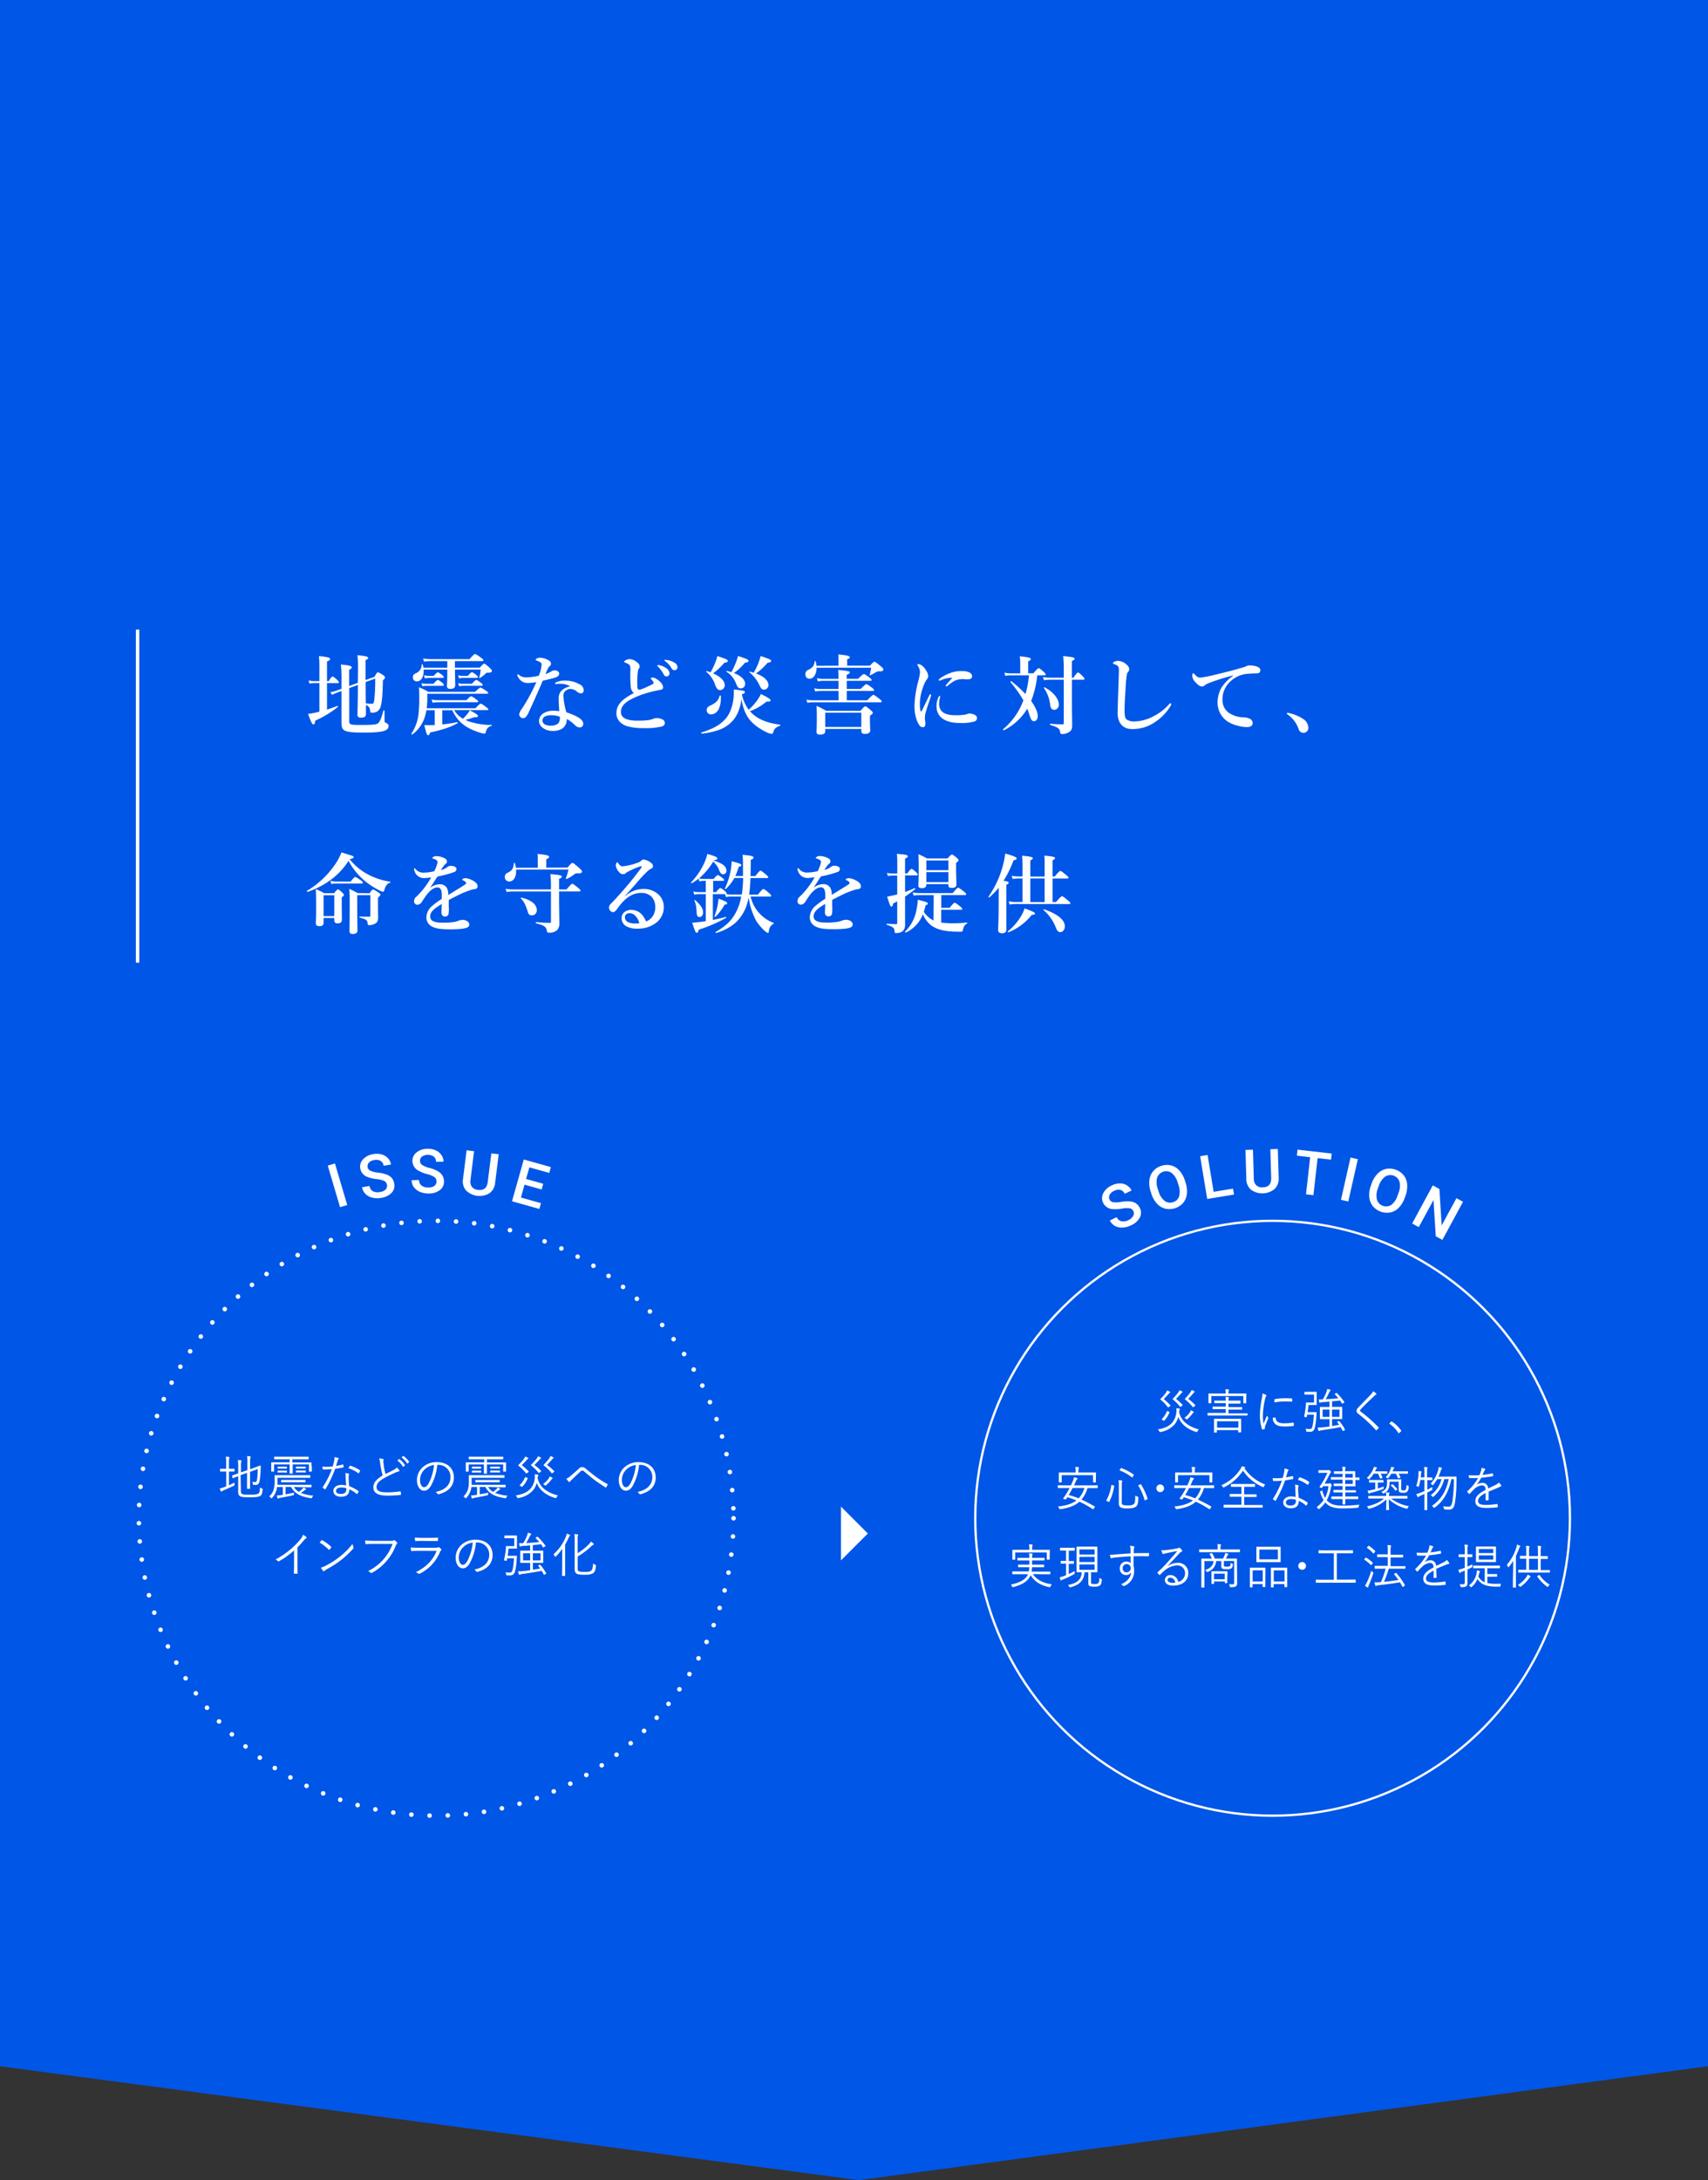
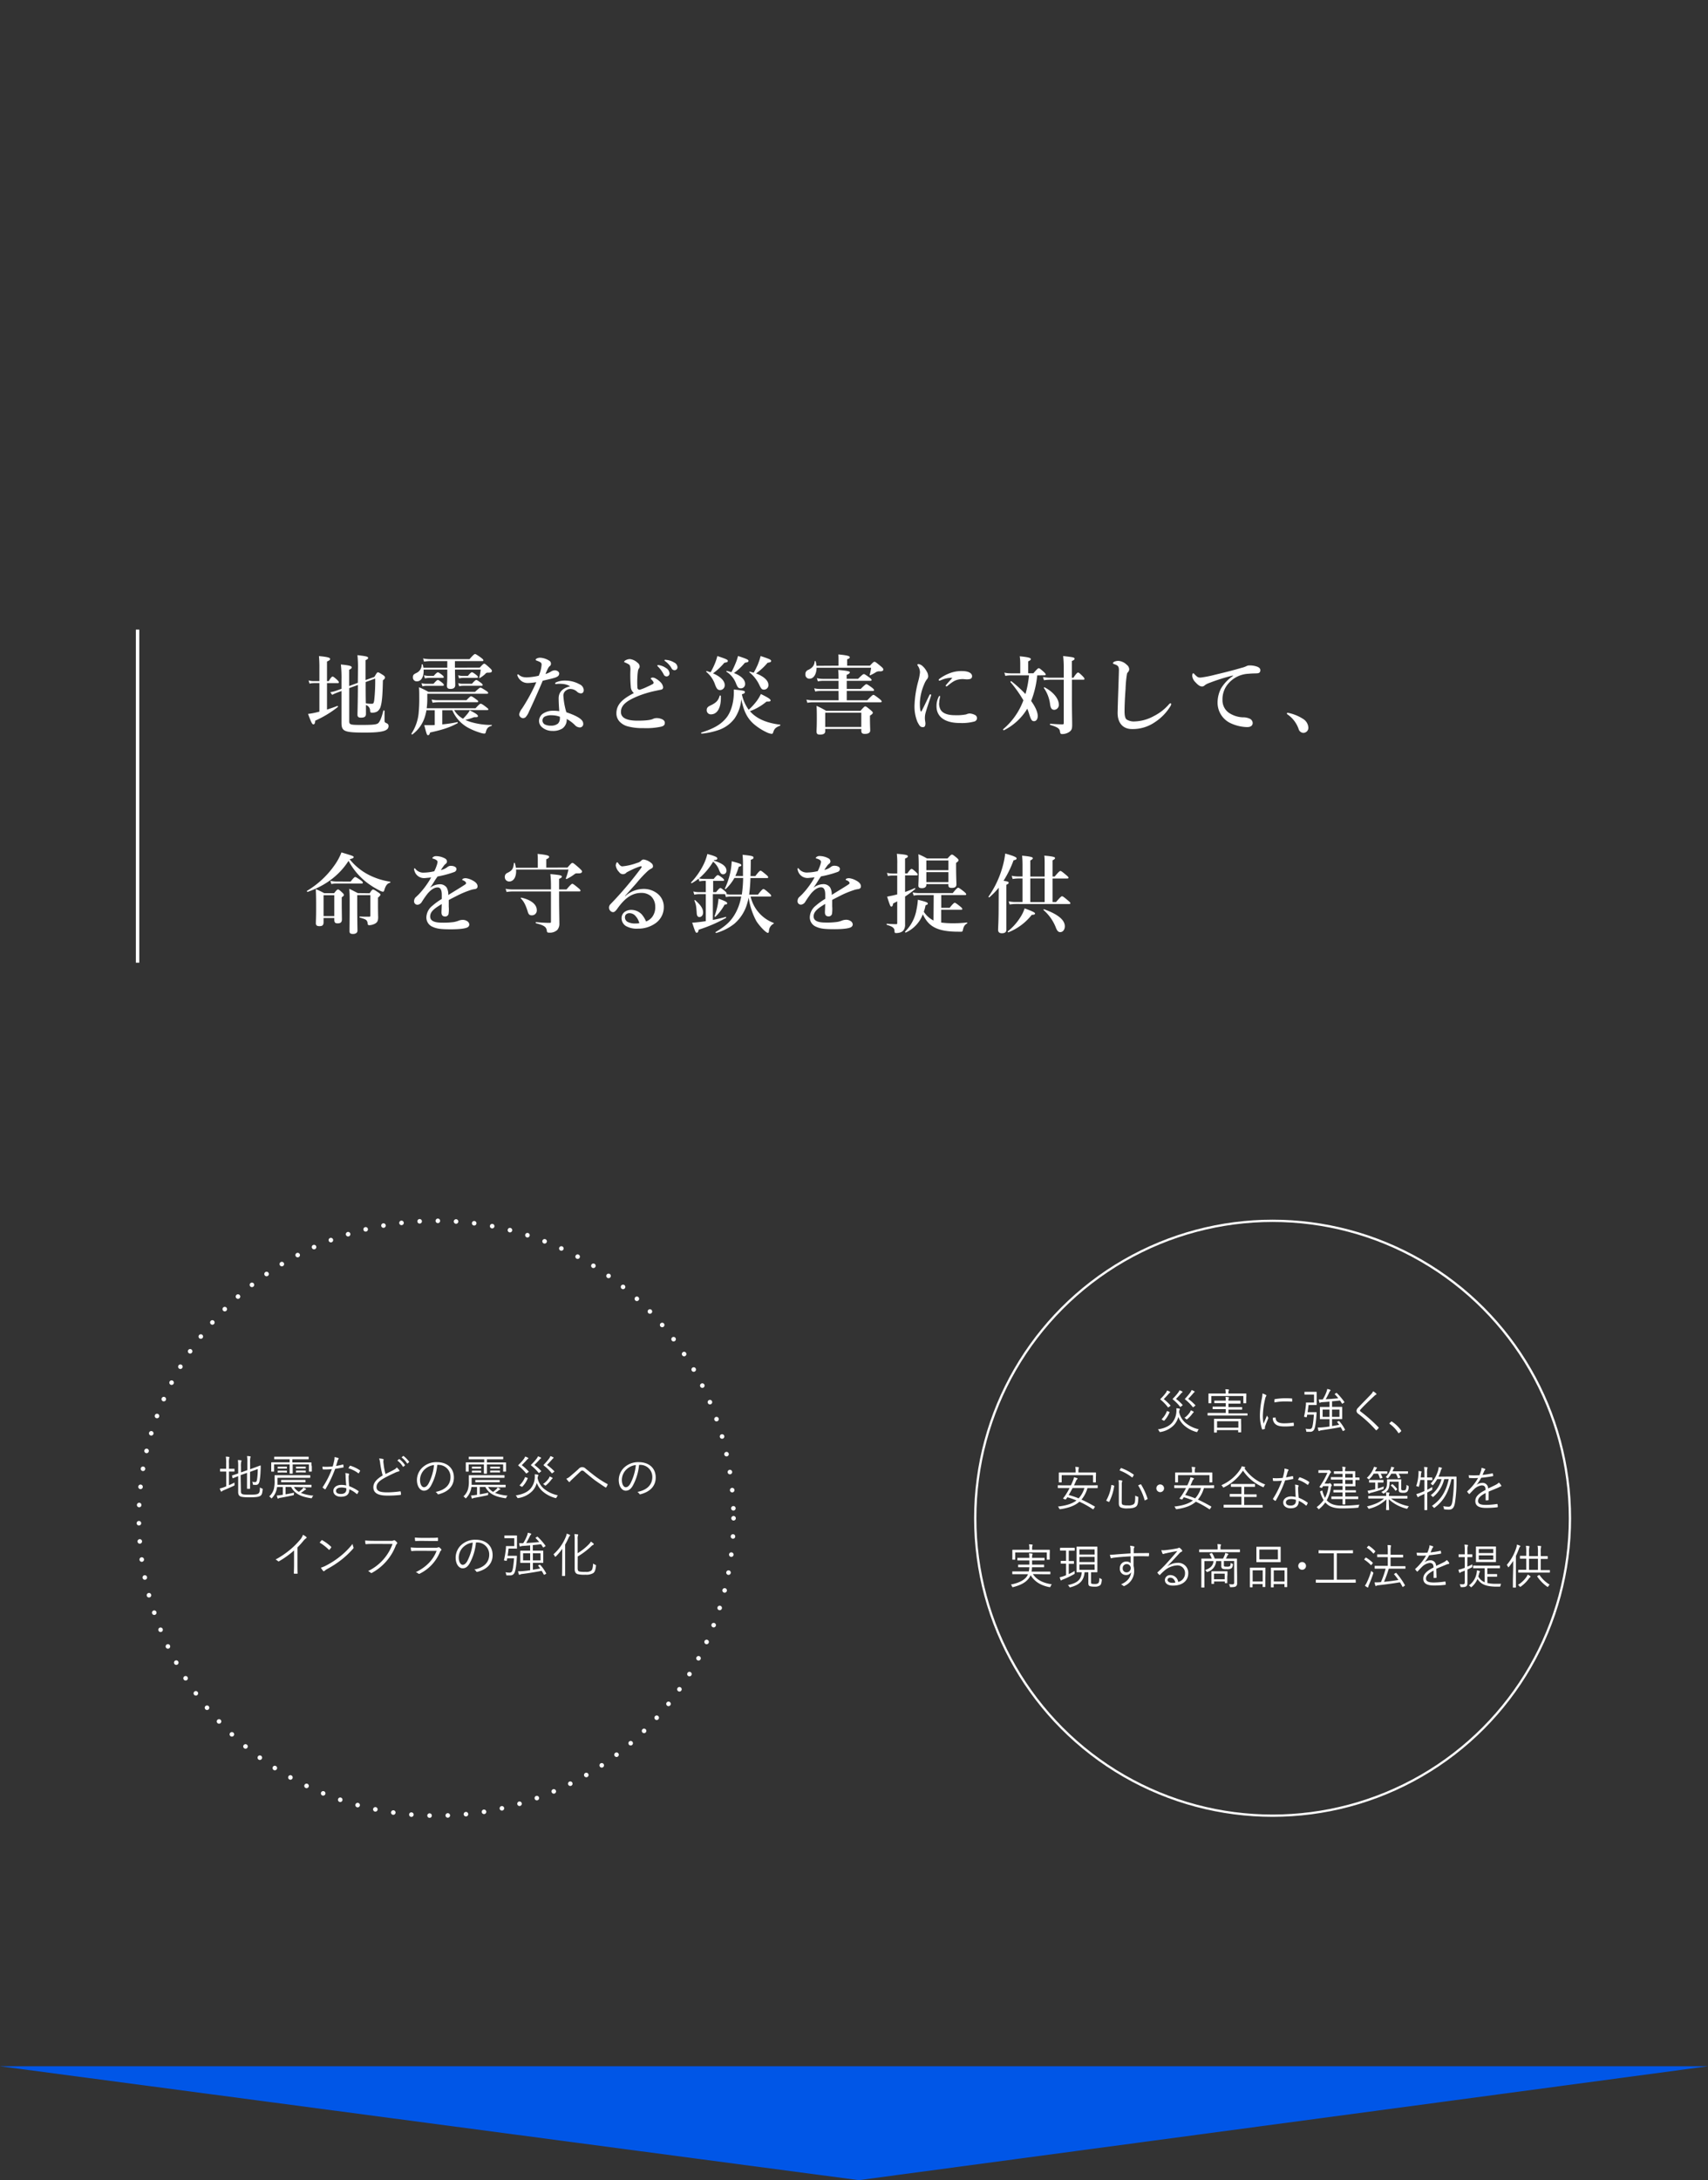
<svg xmlns="http://www.w3.org/2000/svg" viewBox="0 0 750 957.07">
  <rect x="0" y="0" width="750" height="957.07" fill="#333333" stroke="none" />
  <defs>
    <style>.cls-2{fill:#fff}</style>
  </defs>
  <g id="レイヤー_2" data-name="レイヤー 2">
    <g id="デザイン">
-       <path fill="#0056e7" d="M0 907.07l377.11 50 372.89-50V0H0v907.07z" />
+       <path fill="#0056e7" d="M0 907.07l377.11 50 372.89-50V0v907.07z" />
      <path class="cls-2" d="M100.53 652c.84-.36 1.65-.76 2.45-1.18a3.64 3.64 0 000 .82c0 .44 0 .46-.36.63-1.34.63-2.94 1.32-4.36 1.93a2.53 2.53 0 00-.78.44.44.44 0 01-.29.17c-.09 0-.17-.08-.23-.23a10.74 10.74 0 01-.47-1.16 10.44 10.44 0 002-.6l.86-.34v-6.49H96.8c-.18 0-.17 0-.17-.16v-.89c0-.14 0-.16.17-.16h2.51v-2.44a16.63 16.63 0 00-.15-2.89 10.7 10.7 0 011.34.12c.15 0 .24.09.24.19a2 2 0 01-.09.38 9 9 0 00-.12 2.16v2.48h2.27c.17 0 .17 0 .17.16v.89c0 .14 0 .16-.17.16h-2.27zm5.25 2.64c0 .74.16 1 .56 1.22s1.16.29 3.38.29c2.44 0 3.26-.14 3.76-.52s.59-1 .67-2.67a3.36 3.36 0 00.86.46c.36.15.36.15.32.51-.19 1.89-.42 2.33-1 2.73s-1.68.65-4.75.65c-2.6 0-3.59-.19-4.09-.44s-.9-.76-.9-1.85v-7c-1.62.61-2.16.86-2.27.9s-.17 0-.21-.12l-.21-.91c0-.14 0-.16.11-.21s.77-.21 2.58-.86v-2.77a19.83 19.83 0 00-.13-3.11 13 13 0 011.3.11c.19 0 .3.1.3.19a1 1 0 01-.13.4 8.74 8.74 0 00-.12 2.37v2.37l2.81-1V642a16.2 16.2 0 00-.15-2.81 8.91 8.91 0 011.32.13c.15 0 .26.08.26.18a1.17 1.17 0 01-.11.36 8.47 8.47 0 00-.12 2v3.12l1.8-.65c1.91-.69 2.58-1 2.69-1a.16.16 0 01.17.17c0 .72 0 1.24-.07 2.44A27.9 27.9 0 01114 650c-.28 1.52-.82 1.87-1.73 1.87a6.79 6.79 0 01-.86-.06c-.35 0-.35 0-.4-.46a2.82 2.82 0 00-.27-.88 5.58 5.58 0 001.3.16c.51 0 .72-.31.86-1.36a29.72 29.72 0 00.28-4.37l-3.38 1.24v7.26c0 .13 0 .16-.17.16h-1c-.14 0-.16 0-.16-.16v-6.83l-2.81 1zm23.28-1.87a6.09 6.09 0 002.17 2.14 10.68 10.68 0 001.42-1.16 3.2 3.2 0 00.59-.75 9.51 9.51 0 011.07.56c.09.07.13.11.13.19s-.06.15-.21.19a1.64 1.64 0 00-.59.36 17 17 0 01-1.53 1.07 18.62 18.62 0 005.52 1.2 2 2 0 00-.59.84c-.17.35-.19.35-.61.27-3.48-.53-6.82-1.51-8.58-4.91h-2.46V656c1.24-.21 2.65-.48 3.76-.74a2.06 2.06 0 00-.11.68c0 .39 0 .42-.44.5-1.78.4-3.82.8-5.52 1.09a1.62 1.62 0 00-.76.25.33.33 0 01-.23.11c-.08 0-.17-.07-.21-.21a9.83 9.83 0 01-.33-1.2 9.25 9.25 0 001.74-.15l.9-.12v-3.42h-2.52a9.19 9.19 0 01-.21 1.13 8.36 8.36 0 01-1.95 3.61c-.13.15-.21.23-.29.23s-.15-.08-.28-.23a2.81 2.81 0 00-.73-.61 6.89 6.89 0 002-3.11 13.25 13.25 0 00.37-3.92v-2.12c0-.12 0-.17.17-.17h15.32c.12 0 .17 0 .17.17v.8c0 .14 0 .16-.17.16h-14.21v3.09h14.76c.17 0 .17 0 .17.16v.76c0 .15 0 .17-.17.17h-3zm7.86-9v2.08c0 .08 0 .17-.17.17h-.92c-.15 0-.17 0-.17-.17v-3h-7.14v3.89c0 .11 0 .19-.17.19h-1c-.15 0-.17 0-.17-.19v-3.89h-6.82v3c0 .14 0 .17-.17.17h-.92c-.15 0-.17 0-.17-.17v-3.73s0-.17.17-.17h7.91v-1.34h-6.61c-.17 0-.17 0-.17-.17v-.79c0-.15 0-.17.17-.17h14.8c.17 0 .17 0 .17.17v.79c0 .15 0 .17-.17.17h-7V642h8.23c.1 0 .17 0 .17.17v.92zm-10.94.8c0 .12 0 .14-.17.14h-3.71c-.13 0-.17 0-.17-.14V644c0-.13 0-.15.17-.15h3.71c.11 0 .17 0 .17.15zm0 1.74c0 .13 0 .15-.17.15s-.36-.05-1.34-.05h-1c-1 0-1.24.05-1.37.05s-.17 0-.17-.17v-.59c0-.1 0-.12.17-.12h3.71c.11 0 .17 0 .17.12zm8.17 4.22c0 .13 0 .15-.17.15H123.6c-.13 0-.16 0-.16-.15v-.69c0-.13 0-.15.16-.15h10.38c.11 0 .17 0 .17.15zm.1-6c0 .12 0 .14-.17.14h-3.95c-.11 0-.16 0-.16-.14V644c0-.13 0-.15.16-.15h3.95c.12 0 .17 0 .17.15zm0 1.74c0 .13 0 .15-.17.15s-.38-.05-1.43-.05h-1.11c-1 0-1.3.05-1.41.05s-.16 0-.16-.15v-.59c0-.12 0-.14.16-.14h3.95c.12 0 .17 0 .17.14zm16.23-3.35c.19 0 .26 0 .28.12s.08.63.1.91 0 .23-.19.25c-1.13.23-2.26.42-3.5.61a51.22 51.22 0 01-4.22 8.86c-.11.17-.21.15-.34.06a5.09 5.09 0 01-.84-.63c-.12-.1-.12-.19 0-.36a37 37 0 003.95-7.81 26.32 26.32 0 01-2.65.15h-1.11c-.19 0-.21 0-.25-.25a5.77 5.77 0 01-.13-1c.67.06 1.22.08 1.66.08a25.77 25.77 0 002.86-.17c.25-.79.44-1.57.63-2.45a6.52 6.52 0 00.16-1.64 8.29 8.29 0 011.64.42.24.24 0 01.19.23.39.39 0 01-.17.31 2 2 0 00-.29.66c-.23.75-.46 1.53-.67 2.26a27.69 27.69 0 002.89-.61zm1.28 5.08a6.77 6.77 0 00-.12-1.34 6.27 6.27 0 011.43.27c.14 0 .23.12.23.25a1 1 0 01-.13.38 3.41 3.41 0 00-.08 1 34.53 34.53 0 00.25 3.86 18.49 18.49 0 014 2.1c.17.1.15.17.08.33a5.61 5.61 0 01-.5.93c-.11.15-.21.12-.34 0a12.84 12.84 0 00-3.19-2c0 2.13-1.05 3.28-3.76 3.28-1.59 0-3.25-.82-3.25-2.56 0-1.58 1.51-2.65 3.57-2.65a10.93 10.93 0 012.1.25c-.16-1.29-.26-2.97-.29-4.1zm-1.76 5c-1.68 0-2.44.65-2.44 1.43 0 1 .78 1.4 2.17 1.4 1.72 0 2.35-.9 2.35-2a3.13 3.13 0 000-.51A7 7 0 00150 653zm3.57-9.41c.11-.17.17-.19.36-.12a14.84 14.84 0 014.11 2c.15.13.15.21 0 .38a4.94 4.94 0 01-.48.84c-.1.14-.17.12-.29 0a13.92 13.92 0 00-4.29-2.14c.23-.33.4-.69.57-.94zm14.62-3.11a.3.3 0 01.25.28c0 .21-.11.39-.11.73s.07.88.13 1.34a28.08 28.08 0 00.82 4.25c1.24-.61 2.5-1.2 3.74-1.89a3.49 3.49 0 001.22-1 9.36 9.36 0 011.07 1.18c.16.25.12.54-.26.58a8.07 8.07 0 00-1.84.68c-1.54.71-3.34 1.57-4.77 2.39-2.12 1.24-3.11 2.33-3.11 3.8 0 1.87 1.77 2.33 4.94 2.31a40.24 40.24 0 005.39-.44c.19 0 .26 0 .3.19a9.32 9.32 0 01.12 1.09c0 .19-.06.27-.29.29a46.34 46.34 0 01-5.59.3c-3.63 0-6.25-.8-6.25-3.68 0-2 1.42-3.57 4.09-5.18a38 38 0 01-1.11-5.38 8 8 0 00-.46-2.06 11 11 0 011.72.22zm7 .09c.08-.07.15-.05.23 0a10 10 0 012.37 2.54.14.14 0 010 .23l-.61.5a.16.16 0 01-.27 0 9.12 9.12 0 00-2.44-2.69zm1.81-1.37c.09-.06.15-.08.24 0a12.12 12.12 0 012.39 2.46c.06.1 0 .17-.06.25l-.57.5c-.08.09-.17.09-.25 0a10 10 0 00-2.42-2.62zm15 3.87a23.36 23.36 0 01-2.77 9.17c-.9 1.53-1.85 2.16-3.08 2.16-1.58 0-3.07-1.72-3.07-4.76a7.61 7.61 0 012.44-5.44 8.93 8.93 0 016.29-2.33c4.71 0 7.5 2.75 7.5 6.76 0 3.42-2.12 6.17-6.68 7.33a.41.41 0 01-.54-.23 2.47 2.47 0 00-.82-.78c4.16-.82 6.55-3.07 6.55-6.57a5.25 5.25 0 00-5.42-5.31zm-5.56 2a6.52 6.52 0 00-2 4.54c0 2.28.95 3.27 1.7 3.27s1.35-.46 2-1.53a22.29 22.29 0 002.45-8.21 7.08 7.08 0 00-4.13 1.94zm27.91 7.7a6.07 6.07 0 002.16 2.14 10.82 10.82 0 001.43-1.16 3.15 3.15 0 00.58-.75 9.51 9.51 0 011.07.56c.09.07.13.11.13.19s-.06.15-.21.19a1.64 1.64 0 00-.59.36 17 17 0 01-1.53 1.07 18.69 18.69 0 005.52 1.2 2 2 0 00-.59.84c-.16.35-.18.35-.6.27-3.49-.53-6.83-1.51-8.59-4.91h-2.46V656c1.24-.21 2.65-.48 3.76-.74a2.37 2.37 0 00-.1.68c0 .39 0 .42-.45.5-1.78.4-3.82.8-5.52 1.09a1.53 1.53 0 00-.75.25.37.37 0 01-.23.11c-.09 0-.17-.07-.21-.21a8.38 8.38 0 01-.34-1.2 9.18 9.18 0 001.74-.15l.9-.12v-3.42H207c-.07.42-.13.81-.21 1.13a8.48 8.48 0 01-2 3.61c-.12.15-.21.23-.29.23s-.15-.08-.27-.23a2.84 2.84 0 00-.74-.61 6.89 6.89 0 002-3.11 13.17 13.17 0 00.38-3.92v-2.12c0-.12 0-.17.17-.17h15.33c.13 0 .16 0 .16.17v.8c0 .14 0 .16-.16.16H207.1v3.09h14.76c.17 0 .17 0 .17.16v.76c0 .15 0 .17-.17.17h-3zm7.85-9v2.08c0 .08 0 .17-.17.17h-.92c-.15 0-.17 0-.17-.17v-3h-7.14v3.89c0 .11 0 .19-.16.19h-1c-.15 0-.17 0-.17-.19v-3.89h-6.67v3c0 .14 0 .17-.17.17h-.92c-.15 0-.17 0-.17-.17v-3.73s0-.17.17-.17h7.91v-1.34H206c-.17 0-.17 0-.17-.17v-.79c0-.15 0-.17.17-.17h14.8c.17 0 .17 0 .17.17v.79c0 .15 0 .17-.17.17h-7V642h8.23c.1 0 .17 0 .17.17v.92zm-10.94.8c0 .12 0 .14-.17.14h-3.7c-.12 0-.17 0-.17-.14V644c0-.13 0-.15.17-.15h3.7c.1 0 .17 0 .17.15zm0 1.74c0 .13 0 .15-.17.15s-.36-.05-1.34-.05h-1c-1 0-1.24.05-1.36.05s-.17 0-.17-.17v-.59c0-.1 0-.12.17-.12h3.7c.1 0 .17 0 .17.12zm8.17 4.22c0 .13 0 .15-.17.15h-10.37c-.12 0-.17 0-.17-.15v-.69c0-.13 0-.15.17-.15h10.37c.11 0 .17 0 .17.15zm.1-6c0 .12 0 .14-.17.14h-3.94c-.1 0-.17 0-.17-.14V644c0-.13 0-.15.17-.15h3.94c.12 0 .17 0 .17.15zm0 1.74c0 .13 0 .15-.17.15s-.37-.05-1.42-.05h-1.12c-1 0-1.3.05-1.4.05s-.17 0-.17-.15v-.59c0-.12 0-.14.17-.14h3.94c.12 0 .17 0 .17.14zm24.87 11.03c-.17.4-.23.4-.63.29a13.84 13.84 0 01-5.46-2.87 9.54 9.54 0 01-2.61-3.72 8.18 8.18 0 01-1.93 3.53 11 11 0 01-6.07 3.09c-.42.06-.44.06-.61-.26a3.19 3.19 0 00-.63-.88c2.82-.42 5-1.34 6.41-2.87a8 8 0 001.93-4.56 9.25 9.25 0 000-1.83c.48 0 .94.09 1.32.15.19 0 .28.13.28.23a1.24 1.24 0 01-.17.42 3.49 3.49 0 00-.15.92 8.49 8.49 0 002.9 4.71 14.21 14.21 0 006 2.79 3.87 3.87 0 00-.58.86zm-13.13-10.54c-.14.11-.19.11-.29 0a20.25 20.25 0 00-3.23-3.26c-.13-.1-.19-.16-.19-.23s.06-.14.16-.25a18.38 18.38 0 002.42-2.71 4 4 0 00.46-.9 6.62 6.62 0 011.22.53c.15.08.19.14.19.25a.29.29 0 01-.19.25 1.5 1.5 0 00-.48.42c-.68.78-1.45 1.57-2.23 2.33a21.59 21.59 0 013 2.75c.11.13.11.15-.17.36zm.28 2c.21.08.21.14.14.29a11.31 11.31 0 01-2.29 3.55c-.12.12-.16.12-.42 0l-.6-.34c-.26-.15-.24-.21-.11-.34a9.87 9.87 0 002.25-3.38c.06-.14.08-.16.38 0zm5.24-2.23c-.16.13-.23.13-.31 0a19.59 19.59 0 00-3.17-3.13c-.11-.1-.17-.17-.17-.23a.43.43 0 01.17-.25 23.51 23.51 0 002.39-2.67 4.47 4.47 0 00.53-.94 7.1 7.1 0 011.17.5c.15.09.19.15.19.25s-.06.17-.19.26a1.89 1.89 0 00-.48.41c-.63.76-1.47 1.6-2.27 2.38a17.51 17.51 0 012.94 2.6c.11.13.11.17-.1.32zm5.65 2.65a1.67 1.67 0 00-.35.39 13.28 13.28 0 01-2.29 2.43c-.15.1-.23.16-.32.16s-.19-.06-.33-.23a2.07 2.07 0 00-.7-.44 9.73 9.73 0 002.4-2.33 3 3 0 00.48-1 7 7 0 011.11.5c.19.11.23.17.23.25s-.08.16-.23.27zm.13-2.5c-.19.14-.23.12-.34 0a19.86 19.86 0 00-3.38-3.28c-.1-.1-.17-.17-.17-.25s.07-.15.17-.25a24.38 24.38 0 002.4-2.79 6.4 6.4 0 00.46-.91 9.44 9.44 0 011.2.53.27.27 0 01.18.23.32.32 0 01-.18.25c-.17.08-.26.21-.47.46-.77.88-1.43 1.58-2.27 2.42a21.12 21.12 0 013.22 2.77c.1.12.08.14-.17.33zm7.73 1.47c1-.89 2.37-2 3.78-3.32a2.13 2.13 0 011.55-.78 2.19 2.19 0 011.56.7c1.68 1.34 3.15 2.56 4.87 3.82a42.69 42.69 0 004.62 2.89c.14.09.19.17.14.28a6.3 6.3 0 01-.61 1.15.21.21 0 01-.35.06c-1.22-.75-3-2-4.45-3-1.58-1.17-3.15-2.52-4.69-3.8a1.71 1.71 0 00-1.07-.59c-.29 0-.54.19-.9.53l-3.8 3.59a5.93 5.93 0 00-.69.75.29.29 0 01-.49.05 11.76 11.76 0 01-1.09-1.33 5.36 5.36 0 001.62-1zm30.32-5.08a23.53 23.53 0 01-2.77 9.17c-.9 1.53-1.85 2.16-3.09 2.16-1.57 0-3.06-1.72-3.06-4.76a7.64 7.64 0 012.43-5.44 9 9 0 016.3-2.33c4.71 0 7.5 2.75 7.5 6.76 0 3.42-2.12 6.17-6.68 7.33a.41.41 0 01-.54-.23 2.47 2.47 0 00-.82-.78c4.15-.82 6.55-3.07 6.55-6.57a5.25 5.25 0 00-5.42-5.31zm-5.56 2a6.52 6.52 0 00-2 4.54c0 2.28.95 3.27 1.7 3.27s1.35-.46 2-1.53a22.29 22.29 0 002.45-8.21 7 7 0 00-4.15 1.94zm-144.45 41.72c0 1.26 0 2.45.06 3.8 0 .19 0 .25-.21.25h-1.22c-.16 0-.21-.06-.21-.25.05-1.26.09-2.52.09-3.74v-6.22a39.65 39.65 0 01-6.6 4.75.37.37 0 01-.48-.08 3.59 3.59 0 00-1.05-.68 38.33 38.33 0 006.53-4.43 33.81 33.81 0 004.07-4.05 6.46 6.46 0 001.45-2.37 6.27 6.27 0 011.45.94.34.34 0 01-.08.59 5.5 5.5 0 00-1.18 1.11 36.07 36.07 0 01-2.62 2.9zm10.58-10.61a.26.26 0 01.38 0 19.45 19.45 0 013.78 2.79c.15.15.17.24.06.4a7 7 0 01-.71.91c-.13.14-.19.16-.34 0a21.58 21.58 0 00-4-3.11c.29-.36.64-.73.83-.99zm1.89 11.13a35.92 35.92 0 006.07-3.9 33.28 33.28 0 005.67-5.65 5.71 5.71 0 00.36 1.38.59.59 0 01-.15.74 38.67 38.67 0 01-5.1 4.83 43.74 43.74 0 01-6.3 4.09 8 8 0 00-1.16.82.34.34 0 01-.56 0 7.47 7.47 0 01-1-1.43 11.29 11.29 0 002.17-.88zm21.28-9.55c-1.24 0-2.4 0-3.53.12-.25 0-.34-.06-.38-.33s-.08-.95-.1-1.3c1.3.12 2.47.16 4 .16h7.43a2 2 0 001.05-.18.5.5 0 01.55 0 5.2 5.2 0 01.94.86.44.44 0 01-.06.65 1.86 1.86 0 00-.46.71 22.49 22.49 0 01-4.12 6.89 22.89 22.89 0 01-6.24 5.06.51.51 0 01-.71 0 3.69 3.69 0 00-1.09-.72 21.23 21.23 0 0010.73-11.9zm19.46 3.04a28.67 28.67 0 00-3 .11c-.19 0-.27-.07-.31-.28a9.71 9.71 0 01-.15-1.32 33.52 33.52 0 003.49.15h7.51a2.25 2.25 0 001-.15c.25-.12.36-.14.57 0a4.69 4.69 0 01.78.76c.21.27.18.4-.05.57a1.57 1.57 0 00-.48.71 18.32 18.32 0 01-8.86 9.47c-.25.12-.4.12-.57 0a3.43 3.43 0 00-1.17-.65c4.36-2.1 7.56-5.21 9.13-9.35zm1.7-4.36c-1.11 0-2.05 0-3 .08-.19 0-.23-.06-.25-.29a12.15 12.15 0 01-.1-1.26 30.46 30.46 0 003.42.14h3.25c1.32 0 2.25 0 3.26-.1.19 0 .23.06.23.25a7.37 7.37 0 010 .94c0 .24 0 .3-.27.28h-3.13zm23.48.69a23.47 23.47 0 01-2.77 9.17c-.9 1.54-1.85 2.17-3.09 2.17-1.57 0-3.06-1.73-3.06-4.77a7.64 7.64 0 012.43-5.44 9 9 0 016.3-2.33c4.71 0 7.5 2.75 7.5 6.76 0 3.42-2.12 6.18-6.68 7.33a.43.43 0 01-.55-.23 2.32 2.32 0 00-.81-.78c4.15-.82 6.55-3.06 6.55-6.57a5.25 5.25 0 00-5.42-5.31zm-5.56 2a6.52 6.52 0 00-2 4.54c0 2.29 1 3.27 1.7 3.27s1.35-.46 2-1.53a22.23 22.23 0 002.45-8.21 7.11 7.11 0 00-4.15 1.94zm23.56-1.27v1.81c0 .13 0 .17-.17.17s-.48-.05-1.61-.05h-1.89c-.13 1.18-.27 2.19-.42 3.18h3.88c.1 0 .19 0 .19.19 0 .38-.06.82-.08 1.22-.25 3.93-.7 5.52-1.05 6.19a1.91 1.91 0 01-1.89 1h-1.28c-.48 0-.34 0-.42-.46a3.78 3.78 0 00-.3-.9 11.83 11.83 0 001.77.17 1.31 1.31 0 001-.4c.34-.47.7-2 1-5.9h-3l-.17.88c-.06.25-.06.25-.69.15s-.59-.13-.53-.4a33 33 0 00.74-4.35 7.49 7.49 0 00.08-1.45c0-.12 0-.19.19-.19h3.47v-3.46h-4.16c-.1 0-.17 0-.17-.15v-.88c0-.14 0-.16.17-.16h5.18c.1 0 .17 0 .17.16v1.79zm9.91 9.07c.17-.08.21-.06.32.05a17.85 17.85 0 012.6 3.69c.06.13 0 .19-.17.29l-.52.26c-.26.12-.28.12-.36 0-.27-.53-.59-1.1-.92-1.64-2.61.52-5.93 1.05-8.61 1.38a2.73 2.73 0 00-.91.26.53.53 0 01-.29.08c-.1 0-.19-.06-.25-.25a11.24 11.24 0 01-.32-1.3 12.6 12.6 0 002.31-.07c.82-.06 1.87-.19 3-.35v-3.22h-4.16c-.12 0-.17 0-.17-.17v-5.04c0-.1 0-.17.17-.17h4.16v-2.33c-1.12.11-2.25.19-3.28.25a2.23 2.23 0 00-.86.19.48.48 0 01-.25.09c-.09 0-.15-.07-.21-.25a8.82 8.82 0 01-.23-1.24c.58 0 1.3.06 1.8 0a19.46 19.46 0 001.62-3.17 6.59 6.59 0 00.4-1.43c.46.11.8.19 1.19.32.17.06.3.16.3.29a.51.51 0 01-.21.31 1.62 1.62 0 00-.36.55c-.42.88-1.07 2.08-1.64 3.07 2-.11 4.2-.28 5.74-.45-.53-.6-1.08-1.21-1.58-1.7-.1-.1-.1-.14.13-.29l.44-.27c.19-.13.23-.13.33 0a26 26 0 013.38 3.86c.11.15.07.19-.14.34l-.55.33c-.12.09-.19.13-.25.13s-.09 0-.15-.13a14.65 14.65 0 00-.84-1.28c-1 .13-2.27.25-3.61.36v2.43h4.41c.1 0 .17 0 .17.17v5.04c0 .13 0 .17-.17.17H234v3c1.14-.17 2.25-.36 3.21-.55-.31-.44-.61-.84-.88-1.15-.08-.11-.06-.15.17-.28zm-4.11-5.08h-3.11V685h3.11zm4.53 0H234V685h3.36zm9.54 1.24c0-.84 0-2.12.06-3.19a24.47 24.47 0 01-2.79 3.3c-.13.12-.23.21-.3.21s-.17-.09-.25-.28a2.64 2.64 0 00-.55-.79 20.86 20.86 0 005.42-7.69 5.47 5.47 0 00.38-1.38 7 7 0 011.28.48c.17.08.23.15.23.25s-.06.19-.19.27a2 2 0 00-.48.8 29 29 0 01-1.53 3v13.59c0 .11 0 .17-.17.17h-1c-.17 0-.19 0-.19-.17s.05-1 .05-3.26zm6.78 5.23c0 1 .17 1.39.82 1.57a11.28 11.28 0 002.62.15 3.79 3.79 0 002.56-.57c.42-.35.69-1.21.8-3.1a3.43 3.43 0 00.92.54c.38.15.36.17.32.55-.19 1.76-.51 2.64-1.2 3.13a6.11 6.11 0 01-3.44.69 12 12 0 01-3.47-.27c-.73-.28-1.23-.82-1.23-2.21v-13a13.67 13.67 0 00-.13-2.35 12.46 12.46 0 011.39.13c.18 0 .27.08.27.19a.79.79 0 01-.11.38 4.3 4.3 0 00-.12 1.59v6.11a26 26 0 005-4 4.91 4.91 0 00.82-1.11 7.61 7.61 0 011.09.84c.15.13.19.21.19.31s-.14.24-.31.3a4 4 0 00-1.09.88 34.36 34.36 0 01-5.67 4.22zM143.59 311.5c1.59-.5 3.19-1.07 4.56-1.6.19-.08.34.34.19.46a45.78 45.78 0 01-9.92 6c-.07 1.18-.3 1.63-.83 1.63s-1-1-2.32-4.59a28.77 28.77 0 003.27-.57c.53-.12 1.1-.27 1.71-.42v-12.54h-2.55a8.76 8.76 0 00-1.79.23l-.41-1.41a7.34 7.34 0 002.05.31h2.7v-5.59a53.81 53.81 0 00-.19-5.39c4.44.41 4.9.83 4.9 1.25s-.31.65-1.37 1.14V299h.76c1-1.71 1.44-2 1.71-2s.72.31 1.94 1.41c.49.49.79.83.79 1.1s-.11.38-.49.38h-4.71zm13.6-17.9a52 52 0 00-.23-6c4.14.49 4.68.68 4.68 1.25 0 .35-.27.57-1.11.95v8.74l3.88-1.4c1-1.75 1.22-2 1.52-2s.68.19 2.24 1.18c.61.42.88.68.88 1.1s-.16.61-.92 1.25c-.11 5.82-.34 9.27-.95 11.36a3.93 3.93 0 01-1.55 2.32 4.44 4.44 0 01-2.36.5c-.57 0-.68-.12-.76-.88a2.58 2.58 0 00-1.82-2.47v3.92c0 1.17-.64 1.63-2.24 1.63-1 0-1.48-.38-1.48-1.29s.15-5.13.19-13.07l-3.8 1.37v14.47c0 1.64.42 1.71 5.59 1.71 4.9 0 6.42-.19 7.1-.76s1.48-2.24 2.28-5.51c0-.19.53-.11.53.08v4c0 .95.07 1.06.76 1.37s1 .64 1 1.29c0 1-.57 1.67-1.94 2.13-1.59.53-4.29.76-8.43.76-9.16 0-10.3-.53-10.3-4.37v-13.87l-1.86.68a19.44 19.44 0 00-2.24 1l-.8-1.18a15 15 0 002.7-.68l2.2-.8v-3.76a54.25 54.25 0 00-.27-6.92c3.69.38 4.75.65 4.75 1.26 0 .38-.22.64-1.1 1.06v7.14l3.8-1.4zm3.38 6.84c0 2.77 0 5.55.08 8.32a17.24 17.24 0 002.62.19c.72 0 .87-.34 1.06-1.63a75.25 75.25 0 00.42-9.43l-4.18 1.52zm48.22 10.49c1.56-1.68 2-2 2.28-2s.88.27 2.36 1.44c.68.54 1 .76 1 1s-.12.38-.5.38h-14.48a10.2 10.2 0 003.87 3.76 23.44 23.44 0 001.64-1.78 7.82 7.82 0 001.29-1.9c2.66 1.29 3.61 2 3.61 2.5s-.34.54-1.64.5a31.9 31.9 0 01-3.87 1.21 15.58 15.58 0 002 .8 31.9 31.9 0 009.5 1.41c.19 0 .19.34 0 .38-1.6.49-2.13 1.1-2.58 3a.63.63 0 01-.57.41 6.78 6.78 0 01-1.83-.38 28.83 28.83 0 01-4.87-1.96 15.71 15.71 0 01-7.37-7.9h-4.43v6.2a56.21 56.21 0 006.65-1c.19 0 .23.38.08.46-3.15 1.78-6.61 2.92-12.08 4.1-.23.87-.46 1.18-.92 1.18s-.56-.31-1.63-4.41h3.31c.41 0 .87 0 1.29-.08v-6.45h-3.65a21.54 21.54 0 01-.61 2.62 15.28 15.28 0 01-5.58 8c-.15.11-.5-.23-.38-.38a20 20 0 003.11-8.62 64.83 64.83 0 00.31-7.34c0-1.74 0-2.73-.12-4.37a29 29 0 014.11 2h20.51c1.75-1.6 2.06-1.83 2.36-1.83s.76.23 2.39 1.3c.76.49 1 .72 1 1s-.15.38-.57.38h-26.15v1.9a31.93 31.93 0 01-.26 4.45zm1.9-17.86c1.33-1.48 1.64-1.71 1.94-1.71s.65.23 2.36 1.79c.76.72 1 1 1 1.33 0 .64-.39.83-1.68.83a1.24 1.24 0 00-1.21.53 12.51 12.51 0 01-2.4 1.79c-.15.11-.3 0-.26-.19a19.4 19.4 0 00.64-3.5h-11.29c0 2.59.11 5.74.11 6.8s-.64 1.68-2.05 1.68c-1.21 0-1.59-.38-1.59-1.45 0-.45.15-1.9.15-4.82v-2.21H186c.15 2.7-.72 5.17-3 5.17a1.65 1.65 0 01-1.68-1.79c0-1 .27-1.29 1.6-1.93a3.94 3.94 0 002.24-3.61c0-.19.46-.23.5 0a13 13 0 01.26 1.33h10.49v-2.89h-7.49a19.64 19.64 0 00-2.73.23l-.42-1.41a15.7 15.7 0 003 .31h17.4c1.71-1.94 2.17-2.24 2.43-2.24s.8.3 2.55 1.55c.8.61 1.1.92 1.1 1.18s-.11.38-.49.38h-12v2.89zm-20.32 7.1c1.17-1.36 1.63-1.67 1.9-1.67s.76.31 1.86 1.18c.45.38.76.72.76 1s-.12.38-.5.38h-7.18a7.21 7.21 0 00-1.71.23l-.42-1.41a6.52 6.52 0 001.94.3zm.07-3.45c1.1-1.26 1.56-1.56 1.83-1.56s.76.3 1.82 1.1c.46.38.76.68.76.95s-.11.38-.49.38h-6a8.59 8.59 0 00-1.78.23l-.42-1.41a7.34 7.34 0 002.05.31zm14.4 10.67c1.33-1.44 1.79-1.74 2-1.74s.88.3 2.21 1.33c.61.45.91.64.91.91s-.11.38-.49.38h-17.09a15.77 15.77 0 00-2.43.22l-.42-1.4a12.6 12.6 0 002.74.3zm.61-10.67c1.06-1.3 1.52-1.6 1.79-1.6s.76.3 1.86 1.14c.45.38.76.68.76.95s-.12.38-.5.38h-6.19a6.76 6.76 0 00-1.59.23l-.42-1.41a6 6 0 001.86.31zm1.79 3.45c1.17-1.36 1.63-1.67 1.9-1.67s.79.31 2 1.22c.5.38.8.68.8.95s-.11.38-.49.38h-8.13a7.08 7.08 0 00-1.71.23l-.42-1.41a6.65 6.65 0 002 .3zm38.3-4.56c0 .88-.45 1.37-1.59 1.79s-3.23.87-5.63 1.44c-2.12 5-4.29 9.88-6.11 13.72a7.37 7.37 0 01-1.52 2.39 2 2 0 01-1 .31 1.76 1.76 0 01-1.71-1.71 6.35 6.35 0 011.25-2.51 79.54 79.54 0 006.27-11.55c-.91.11-2.58.34-3.46.34a4.8 4.8 0 01-2.47-.49 5.09 5.09 0 01-2.24-2.43 1.66 1.66 0 01-.15-.65c0-.19.19-.23.27-.23s.19 0 .41.23a4.39 4.39 0 001.71.91 7.65 7.65 0 001.87.19 28.14 28.14 0 005.13-.72 14.6 14.6 0 001.25-4.79c0-.91-.27-1.14-2.28-1.9-.19-.07-.3-.19-.3-.34a.65.65 0 01.38-.49 3.23 3.23 0 011.67-.38 8.12 8.12 0 013.8 1.25 1.45 1.45 0 01.83 1.41 1.17 1.17 0 01-.49 1c-.53.41-.91 1.06-1.9 3.49a10 10 0 002.51-1.14 3.19 3.19 0 011.59-.49c1.23.06 1.91.82 1.91 1.35zm1.1 4.6a12.52 12.52 0 00-1.78 0 6.5 6.5 0 01-.72.08c-.23 0-.38-.08-.38-.27s.19-.38.45-.49a9.25 9.25 0 013.95-.76 13.15 13.15 0 016.42 1.67 2.93 2.93 0 011.75 2.47c0 .87-.38 1.48-1.33 1.48a3 3 0 01-1.48-.61 4.35 4.35 0 00-3-1.33 2.71 2.71 0 00-1.71.5 2.68 2.68 0 00-1.41 2.66 31.3 31.3 0 001.29 7.06c5.85 2 7.41 3.54 7.41 5a1.49 1.49 0 01-1.48 1.67 3 3 0 01-2.2-1.06 15.85 15.85 0 00-3.57-2.66 4.75 4.75 0 01-1.9 4.18 7.61 7.61 0 01-4.41 1.06 6.83 6.83 0 01-4.33-1.44 3.72 3.72 0 01-1.52-2.89 4 4 0 011.59-3.16 7.87 7.87 0 014.56-1.36 17.76 17.76 0 012.74.19c-.15-2-.27-4-.27-5.66 0-3.27 2.55-4.68 5.06-5.25a7.92 7.92 0 00-3.73-1.08zM242.39 314a6.48 6.48 0 00-3.27.61 2 2 0 000 3.35 5.56 5.56 0 002.7.6 4.83 4.83 0 003.19-.91 3.29 3.29 0 00.84-2.47 2.55 2.55 0 000-.53 10.15 10.15 0 00-3.46-.65zM277 301.66a58.4 58.4 0 01-.19-7.26 6 6 0 00-.15-2c-.12-.45-.34-.68-1.1-1.06-.38-.19-.76-.38-1.14-.53-.23-.08-.35-.12-.35-.27s.23-.45.5-.61a4.11 4.11 0 012-.6 5.74 5.74 0 013.31 1.55 2.12 2.12 0 011 1.68 1.59 1.59 0 01-.45 1.06 3.31 3.31 0 00-.31 1.06 21.45 21.45 0 00-.22 2.36 35.89 35.89 0 000 4.82.91.91 0 001.06.92 20.7 20.7 0 003.3-1.33 24.62 24.62 0 002.4-1.18.66.66 0 00.19-1 4 4 0 00-.76-.95c-.19-.19-.34-.3-.34-.46s.38-.41.87-.41a2.55 2.55 0 011.29.41 9 9 0 012.4 1.9 3.73 3.73 0 01.87 1.9c0 .69-.3 1-1.06 1.14s-1.71.35-2.4.5a46.57 46.57 0 00-7 2.05c-5.62 2.24-8.06 4.18-8.06 7.22 0 2.43 2.25 3.8 7.3 3.8 3.91 0 5.77-.34 6.61-.69a3.85 3.85 0 011.79-.45 5.53 5.53 0 011.93.34c1.07.34 1.64 1 1.64 1.67 0 .88-.27 1.45-1.75 1.79a31.27 31.27 0 01-7.68.61 24.73 24.73 0 01-7.1-.84 7.54 7.54 0 01-3.4-2.1 5.25 5.25 0 01-1.33-3.53c0-4.07 2.89-6.42 7.68-8.93a3.73 3.73 0 01-1.35-2.58zm15.58-8.32a2.84 2.84 0 011.4 2.27 1.27 1.27 0 01-1.25 1.33 1.35 1.35 0 01-1.29-.87 14.17 14.17 0 00-2.4-3.34c-.15-.15-.41-.34-.41-.5s.07-.19.19-.22a1.51 1.51 0 01.6 0 7.3 7.3 0 013.13 1.33zm3.53-2.47a2.43 2.43 0 011.37 1.93 1.27 1.27 0 01-1.18 1.41 1.45 1.45 0 01-1.41-.84 9.57 9.57 0 00-2.65-3c-.16-.11-.46-.3-.46-.46a.22.22 0 01.11-.22 1 1 0 01.61 0 7.79 7.79 0 013.58 1.18zm26.5 24.46a14.72 14.72 0 01-6.42 4.91 31 31 0 01-8.1 1.82c-.19 0-.3-.42-.11-.49 5.62-1.79 8.62-3.58 10.94-6.43 2.05-2.5 3.31-6.76 3.31-11.13v-1.33c4.25.46 4.86.57 4.86 1.1s-.42.76-1.33 1a17.66 17.66 0 003 6.8 27.74 27.74 0 003.57-3.91 18.89 18.89 0 001.79-3c3.23 1.6 4.25 2.28 4.25 2.78s-.34.53-1.78.53a24 24 0 01-7.26 4.22 12.32 12.32 0 002.4 2.2c2.69 1.94 6.23 3.15 10.79 3.72.19 0 .19.38 0 .46-1.83.72-2.44 1.25-2.93 2.7-.19.68-.38.87-.68.87a6.72 6.72 0 01-2.28-.68 24.94 24.94 0 01-5.78-3.76c-2.73-2.47-4.33-5.55-5.32-10.83a17.86 17.86 0 01-2.92 8.45zm-8.74-23.93A24.84 24.84 0 00315 288c3.76 1.25 4.59 1.59 4.59 2.13s-.37.6-1.55.83a27.84 27.84 0 01-4.94 4.64c3.19 1.36 5.13 3.26 5.13 5.13a2.07 2.07 0 01-2 2.2c-1.06 0-1.52-.49-2.24-2.39a12.29 12.29 0 00-3.84-5.59c-.15-.11 0-.38.19-.34.57.15 1.14.34 1.67.53a31.31 31.31 0 001.86-3.74zm-1.64 22.19a1.78 1.78 0 01-1.9-1.83c0-1 .42-1.52 1.79-2.13 2.36-1.14 3.27-2.09 3.91-4.21 0-.19.5-.12.5.07.22 5.51-1.75 8.1-4.3 8.1zM323 291.17a22.13 22.13 0 001.07-3.19c3.8 1.25 4.6 1.59 4.6 2.13s-.35.6-1.56.83a24.77 24.77 0 01-4.83 4.52c3.08 1.18 4.9 2.89 4.9 4.68a1.86 1.86 0 01-1.9 2.05c-1 0-1.36-.38-2.05-2.05a10.52 10.52 0 00-4.25-5.28c-.16-.12 0-.35.19-.31.72.15 1.36.34 2 .53a40.59 40.59 0 001.83-3.91zm9.84.34A27.55 27.55 0 00334 288c3.8 1.25 4.6 1.59 4.6 2.13s-.34.6-1.56.83a25.78 25.78 0 01-5.05 4.67c3.38 1.3 5.43 3.12 5.43 5.06a1.94 1.94 0 01-1.9 2.05c-1 0-1.25-.27-2.35-2.58a16.09 16.09 0 00-4.07-5c-.15-.11 0-.34.19-.3l1.67.45a35.46 35.46 0 001.9-3.8zm35.37.72v-2.73c0-.53 0-1.22-.08-2.21 4.6.42 5 .84 5 1.26s-.42.64-1.14.87v2.81h10c1.37-1.48 1.67-1.71 2-1.71s.69.23 2.82 2c1 .84 1.06 1.1 1.06 1.4 0 .5-.46.8-1.41.8a2.93 2.93 0 00-1.67.27 22.85 22.85 0 01-2.62 1.44c-.15.08-.3 0-.27-.23a17.37 17.37 0 00.61-3.07h-23.95c0 2.54-1.14 4.82-3.08 4.82a1.75 1.75 0 01-1.82-1.9 1.9 1.9 0 011.32-2c1.75-.87 2.63-1.94 2.74-3.69 0-.22.42-.26.46 0a11.84 11.84 0 01.34 1.93zm0 11.1h-8.06a11.92 11.92 0 00-2.2.23l-.42-1.41a10.57 10.57 0 002.51.3h8.17v-3.57h-6.92a12.64 12.64 0 00-2.17.23l-.41-1.41a10.5 10.5 0 002.5.31h7v-.27c0-1.06 0-2.28-.16-3.64 4.64.38 5.13.72 5.13 1.06s-.49.76-1.4 1.1V298h5c1.83-1.79 2.28-2.09 2.55-2.09s.79.3 2.39 1.48c.72.53 1 .84 1 1.1s-.12.38-.5.38h-10.4v3.57h6.11c1.79-1.78 2.24-2.09 2.51-2.09s.8.31 2.36 1.45c.72.57 1 .87 1 1.14s-.11.38-.49.38h-11.49v4.1h9c2-2.09 2.43-2.39 2.7-2.39s.76.3 2.54 1.67c.8.65 1.1 1 1.1 1.21s-.11.38-.49.38h-29.82a14.15 14.15 0 00-2.32.23l-.42-1.4a11.61 11.61 0 002.62.3h11.52zM362.36 320v1c0 1-.69 1.48-2.32 1.48-1.1 0-1.48-.34-1.48-1.33s.11-2 .11-5.93c0-1.78 0-3.57-.11-5.36a37.17 37.17 0 014.18 2.17h15.12c1.48-1.71 1.78-1.94 2.09-1.94s.68.23 2.31 1.6c.76.64 1 .91 1 1.21s-.26.65-1.25 1.26v1.06c0 2.85.11 4.79.11 5.44 0 1-.83 1.51-2.35 1.51-1.1 0-1.56-.38-1.56-1.32V320zm15.84-7.15h-15.84v6.27h15.84zm28.16.36a8.47 8.47 0 00-.23 2.12c0 .8.23 1.79.23 2.17 0 1.06-.23 1.71-1.06 1.71-1.11 0-1.45-.38-2.47-2.36a17.74 17.74 0 01-1.26-7.1 46 46 0 011.64-10.68 23.65 23.65 0 00.76-3.87 5.08 5.08 0 00-1-3 .57.57 0 01-.15-.38c0-.12.19-.31.53-.31a3.67 3.67 0 011.82.95 8.43 8.43 0 011.75 2.28 4.08 4.08 0 01.65 2.09 2 2 0 01-.54 1.37 8.16 8.16 0 00-1.17 2.09 23.18 23.18 0 00-1.94 8.13c0 2.28.11 3.3.42 3.84.07.15.22.15.3 0 1.18-2.25 2.36-4.79 3.42-7 .15-.35.34-.46.53-.46s.38.23.19.8c-.98 3.01-2 5.93-2.42 7.61zm6-4.49a6 6 0 00.46 2.43c.64 1.52 2.43 2.82 6.49 2.82a22 22 0 004.94-.35 4.34 4.34 0 011.56-.41 6.19 6.19 0 012.2.6 1.6 1.6 0 011 1.45 1.55 1.55 0 01-1.18 1.48 20.91 20.91 0 01-6.38.65c-6.46 0-10.22-2.66-10.22-7.34a8.74 8.74 0 01.95-4.14c.19-.34.27-.42.42-.42s.23.16.23.38a13.15 13.15 0 00-.43 2.85zm1-10.22a3.48 3.48 0 01-.8.31c-.3 0-.34-.12-.34-.35s.15-.34.45-.57a18.32 18.32 0 014.75-2.5 14.09 14.09 0 014.9-.8c3.46 0 4.53 1.21 4.53 2.24s-.69 1.41-2.32 1.41c-.5 0-1.29-.12-1.79-.12a9.6 9.6 0 00-2.24.27c-1.1.3-2.05.72-4.44 2.7a.76.76 0 01-.5.22.23.23 0 01-.26-.26c0-.12 0-.23.26-.5.61-.76 1.44-1.59 2.62-3a11.43 11.43 0 00-4.75.95zm42.09-2.01a41.6 41.6 0 01-2.66 11.24c2 2.74 2.89 5.06 2.89 6.58 0 1.33-.64 2.28-1.59 2.28s-1.33-.42-2.25-3.38a21.21 21.21 0 00-.76-2.09 25 25 0 01-10.25 9.46c-.16.07-.5-.34-.35-.46a30 30 0 008.9-12.69 54.48 54.48 0 00-5.67-8c-.11-.15.23-.49.38-.38a56.18 56.18 0 016.2 5.63 43.1 43.1 0 001.55-8.21h-8a14 14 0 00-2.4.23l-.42-1.41a13 13 0 002.78.3h4.2v-4.67a18.14 18.14 0 00-.23-2.81c4.48.42 4.86.84 4.86 1.22s-.34.64-1.14 1v5.24h2.28c1.64-1.93 2.09-2.24 2.36-2.24s.72.31 2.13 1.56c.6.57.91.91.91 1.18s-.12.38-.5.38zm15.24 11.43c0 3.65.11 8.36.11 10.23s-.26 2.39-1.25 3.15a5.7 5.7 0 01-3.08.95c-.68 0-.87-.19-1-1-.11-1.4-1.06-2.05-4.29-3-.19 0-.19-.53 0-.53 2 .15 3.76.26 5.4.26.41 0 .53-.15.53-.6v-19h-5.85a21.11 21.11 0 00-2.85.23l-.42-1.41a17.38 17.38 0 003.19.31h5.93V293a44.54 44.54 0 00-.27-5c4.41.49 5 .61 5 1.18 0 .38-.27.61-1.18 1v7.34h.68c1.33-2 1.79-2.28 2.06-2.28s.68.3 2 1.59c.5.53.8.91.8 1.18s-.12.38-.49.38h-5zm-7.69 3.69c-1.11 0-1.6-.61-1.87-2.24a15.93 15.93 0 00-2.73-7.33c-.12-.16.11-.38.26-.31 3.69 1.86 6.27 4.94 6.27 7.52a2.14 2.14 0 01-1.93 2.36zm31.9-15.92a49.42 49.42 0 00-.65 6.69c-.3 4-.45 7.44-.45 9.84 0 2 .3 3.08.87 3.61a6 6 0 003.65.87 18.53 18.53 0 008.28-2.32 21.8 21.8 0 006.65-5.13c.23-.26.46-.49.68-.49a.36.36 0 01.38.38 3.44 3.44 0 01-.49 1.06 22 22 0 01-6.61 6.77 17.15 17.15 0 01-10.15 3.08c-4 0-6.42-2.74-6.3-7.41.15-6.35.42-12.58.57-18.35 0-1.41-.23-2-1.45-2.51-1.06-.38-1.17-.42-1.17-.65s.26-.49.64-.68a5.06 5.06 0 011.75-.34 5.86 5.86 0 013.65 1.71 2.64 2.64 0 011.1 1.93 1.87 1.87 0 01-.53 1.29c-.15.23-.32.35-.42.65zm46.51.84a86.12 86.12 0 00-11.06 3.53 6.35 6.35 0 00-1.44.87 1.51 1.51 0 01-1.1.42c-.76 0-1.63-.45-2.89-1.86a4.62 4.62 0 01-1.4-2.74c0-.6.15-1.17.38-1.17s.26 0 .6.38c1.33 1.36 1.64 1.52 2.78 1.48a49.32 49.32 0 006.34-1.26c4.87-1.14 8.67-2.16 11.55-3a11 11 0 002.09-.72 2.8 2.8 0 011.45-.34 9.28 9.28 0 013.49.61c.65.3 1.22.68 1.22 1.48s-.34 1.33-1.41 1.37c-.8.07-1.63 0-3.76.19a12.41 12.41 0 00-8.7 4.1 10.45 10.45 0 00-2.74 7.37 6.71 6.71 0 002.78 5.66 11.89 11.89 0 006.08 2 6.93 6.93 0 012.92.53 2.2 2.2 0 011.48 1.94c0 1-.68 1.82-2.47 1.82a18.34 18.34 0 01-7.37-1.78 9.92 9.92 0 01-5.58-8.74 13.69 13.69 0 011.48-6.39 17.56 17.56 0 015.28-5.54zm23.68 16.71a.34.34 0 01.34-.34 19 19 0 016.65 2.62 4.82 4.82 0 012.43 3.84 2.21 2.21 0 01-2.28 2.36 2.27 2.27 0 01-2-1.71 13 13 0 00-4.87-6.39.47.47 0 01-.27-.38zm-430.01 78.29c-.19.07-.42-.38-.27-.46a39.43 39.43 0 0012.24-11.47 24.18 24.18 0 002.88-5.4c5.06 1.52 5.36 1.64 5.36 2.05s-.3.57-1.75.95a25.84 25.84 0 008.67 7 30.89 30.89 0 009.08 2.85c.19 0 .19.42 0 .46-1.22.3-1.94 1.22-2.51 3.19-.15.57-.34.76-.65.76a5 5 0 01-1.52-.57 36.47 36.47 0 01-5.77-3.65 29.79 29.79 0 01-7.79-9.34c-4.05 6.33-10.14 10.89-17.97 13.63zm7 11.47v1.83c0 1.25-.46 1.74-1.79 1.74-1.18 0-1.59-.38-1.59-1.29 0-1.1.11-2.24.11-6.8 0-2.7 0-5.43-.15-8.17a36.93 36.93 0 013.72 1.79h4.33c1.1-1.41 1.41-1.64 1.71-1.64s.65.23 1.86 1.37c.5.46.73.76.73 1.07s-.19.49-.95 1v1.6c0 4.21.07 7.14.07 8.09 0 1.25-.53 1.75-1.86 1.75-1.1 0-1.48-.38-1.48-1.56V403zm4.71-10h-4.71v9.16h4.71zm7.18-6c1.29-1.67 1.75-2 2-2s.8.31 2.36 1.37c.72.53 1 .84 1 1.1s-.11.38-.49.38h-11.15a13 13 0 00-2.2.23l-.42-1.4a12.91 12.91 0 002.7.3zm8.36 5.13c.87-1.41 1.18-1.63 1.48-1.63s.76.22 2.28 1.25c.72.49.95.72.95 1s-.23.6-1.06 1.29v1.44c0 6.16.07 6.65.07 7.18 0 1.67-.42 2.28-1.44 2.85a6 6 0 01-2.47.65c-.5 0-.69-.23-.72-.95-.27-1.37-.61-1.6-3.42-2.4-.19 0-.19-.45 0-.45 1.55.07 2.28.07 4.06.07.5 0 .57-.15.57-.6v-8.86h-5.77v2.59c0 9.34.11 12.19.11 13S156.32 410 155 410c-1.06 0-1.52-.3-1.52-1.17 0-1.3.07-6.27.07-11.25 0-4.07 0-5.09-.18-7.41 1.78.87 2 1 3.76 1.9zm42.21-6.61a8 8 0 013 1c1.78.92 2.16 1.87 2.16 2.59s-.49 1.14-1.32 1.21a10 10 0 00-2.13.54 40.48 40.48 0 00-5.63 2.39c-1.25.65-2.66 1.33-3.57 1.86V398a14 14 0 01-.11 3.34 1.49 1.49 0 01-1.41 1c-1.1 0-1.67-.53-1.67-1.82 0-.69.08-1.6.12-3.65-.91.53-1.52.95-2 1.25-2.05 1.41-3.08 2.59-3.08 4.22 0 1.79 1.6 2.7 5.17 2.7a32.32 32.32 0 005.17-.27 10.4 10.4 0 002.24-.64 5 5 0 011.56-.31 3.62 3.62 0 012.24.65 1.9 1.9 0 01.8 1.4 1.46 1.46 0 01-.65 1.14c-.76.53-3.08.95-7.41.95-4.52 0-6.3-.26-8.17-1.14a4.41 4.41 0 01-2.62-4.25 6.71 6.71 0 012.62-4.94 28.81 28.81 0 014.14-3v-1.79c0-2-.49-3.27-1.86-3.27s-2.77.91-4.29 2.62a40.47 40.47 0 00-2.7 3.88 2.48 2.48 0 01-1.71 1.1 1.53 1.53 0 01-1.18-.42 1.45 1.45 0 01-.42-1.21 2.43 2.43 0 01.61-1.56c.38-.34.91-.84 1.33-1.25a36.93 36.93 0 005.55-7.53c-.72.08-1.82.19-2.74.27a4.37 4.37 0 01-4.56-3.08 2.31 2.31 0 01-.19-.87c0-.19.08-.35.23-.35s.31.16.42.35a4.43 4.43 0 003.8 1.55 21.09 21.09 0 004.41-.6 18 18 0 001.25-3.12 4.4 4.4 0 00.19-1 .91.91 0 00-.34-.65 3 3 0 00-.91-.53 4.7 4.7 0 00-.8-.27c-.19 0-.23-.07-.23-.19s.15-.3.27-.42a2.08 2.08 0 011.4-.45 8.18 8.18 0 013.84 1 1.53 1.53 0 01.91 1.4 1.26 1.26 0 01-.53.95 4.27 4.27 0 00-1 1.07c-.22.3-.83 1.17-1.14 1.67a6.93 6.93 0 003-1.41 2.32 2.32 0 011.37-.42c1.45 0 2.47.57 2.47 1.41a1.43 1.43 0 01-1.06 1.33 45.63 45.63 0 01-7.26 1.94c-.38.57-.8 1.14-1.33 2a32.75 32.75 0 01-2 3 7.27 7.27 0 014.14-1.59 3.57 3.57 0 013.23 1.48 6 6 0 01.68 3.23c3-1.86 4.67-2.85 6.46-4 .76-.49 1.37-.84 1.37-1.14a1 1 0 00-.42-.76 2.37 2.37 0 00-1.1-.57c-.12 0-.16-.11-.16-.3.1-.42.79-.61 1.55-.61zm44.65-4.67c1.56-1.82 1.86-2.05 2.16-2.05s.69.23 2.93 2.2c1.06 1 1.29 1.26 1.29 1.56 0 .53-.45.84-1.52.84s-1.21-.08-1.75.34a20.52 20.52 0 01-3.45 2.13c-.16.07-.46-.12-.38-.31a22.54 22.54 0 001.14-3.84h-23c.23 3.08-1 5.25-3 5.25a1.9 1.9 0 01-1.94-2 1.81 1.81 0 011.22-1.82c2-1 2.51-1.79 2.77-4.22 0-.19.38-.22.42 0 .19.68.34 1.33.46 2h9.61v-3c0-1.18 0-2.21-.12-3.08 4.68.46 5.1.87 5.1 1.29s-.42.72-1.26 1.07v3.68zm-3.69 13.68c0 3.84.12 8.7.12 10.79a4.18 4.18 0 01-.88 2.89 4.79 4.79 0 01-3.72 1.21c-.65 0-.84-.19-.91-.87-.23-1.67-1.18-2.32-4.71-3.23-.19 0-.19-.57 0-.53a58.28 58.28 0 006.15.34c.27 0 .38-.19.38-.53v-13.26h-16.87a16.8 16.8 0 00-2.62.23l-.42-1.41a16 16 0 003.08.3h16.83v-1.74a44.56 44.56 0 00-.26-5c4.21.38 5.05.57 5.05 1.1 0 .34-.27.57-1.22 1v4.63h3.27c1.82-2.16 2.28-2.47 2.55-2.47s.76.31 2.5 1.75c.76.61 1.07.95 1.07 1.22s-.12.38-.5.38h-8.89zm-12 7.29c-.95 0-1.44-.41-1.78-1.67-.87-2.85-1.75-4.52-3-5.73-.15-.12 0-.38.23-.35 4.29.95 6.76 3 6.76 5.44a2.12 2.12 0 01-2.18 2.31zm41.04-8.39a11.91 11.91 0 017.71-3.19 9.66 9.66 0 016.73 2.28 7.36 7.36 0 012.5 5.43 8.61 8.61 0 01-3.83 7.48 13 13 0 01-7.53 2.24 9.61 9.61 0 01-5.24-1.13 4.07 4.07 0 01-1.94-3.5 3.35 3.35 0 011.33-2.7 5 5 0 013.15-.91 6.42 6.42 0 014.34 1.94 11.38 11.38 0 011.93 3.15 6.27 6.27 0 002.66-1.94 7 7 0 001.37-4.59 6.26 6.26 0 00-1.86-4.56 6.38 6.38 0 00-4.29-1.45c-4.41 0-7.57 2.81-10.49 6.92-.76 1.06-1.29 1.52-1.86 1.52a1.62 1.62 0 01-1.1-.46 1.92 1.92 0 01-.69-1.4 2.15 2.15 0 01.72-1.71 159.86 159.86 0 0013.19-15.54c.26-.38.42-.57.42-.76s-.19-.34-.46-.27a26.92 26.92 0 00-4 1.6c-.95.45-1.52.76-2.16 1.1a2 2 0 01-3.27-.15 5 5 0 01-1.48-2.89c0-.57.34-1.41.6-1.41s.38.27.69.69c.64.83 1.1 1.1 1.59 1.1a25.34 25.34 0 006.5-1.52 3.56 3.56 0 001.82-1 1.48 1.48 0 011-.49 6.48 6.48 0 013.42 1.59 1.66 1.66 0 01.72 1.33 1 1 0 01-.61 1 8.82 8.82 0 00-1.48.95 52.41 52.41 0 00-5.2 5.55c-1.75 2-3.12 3.46-5 5.62zm4.4 8.55a3.5 3.5 0 00-2.39-1.11 2.25 2.25 0 00-1.75.65 1.85 1.85 0 00-.38 1.22 2.28 2.28 0 001.1 1.93 7 7 0 003.58.73 9.21 9.21 0 001.63-.12 6.9 6.9 0 00-1.79-3.28zm47.31-17.41v-4.14c0-2.28 0-3.11-.19-5.2 4.26.45 4.79.64 4.79 1.21s-.23.65-1.18 1c0 3-.07 5.24-.11 7.14h2.12c1.56-2.05 2-2.35 2.28-2.35s.73.3 2.36 1.67c.68.57 1 .91 1 1.18s-.12.38-.5.38h-7.29a67.64 67.64 0 01-.57 7.26h3.87c1.64-2.13 2.13-2.44 2.4-2.44s.76.27 2.39 1.71c.72.61 1 .95 1 1.22s-.12.38-.5.38h-8.52a16.28 16.28 0 0010.07 11.55c.19.08.15.27 0 .38a3.7 3.7 0 00-2 3c-.08.8-.19 1-.49 1-.84 0-3.69-3-5.06-5.17a31.07 31.07 0 01-3.38-10.3c-.19.8-.34 1.56-.57 2.32a18.3 18.3 0 01-5.77 9.2 23 23 0 01-7.91 4c-.19 0-.41-.3-.26-.41 4.59-2.74 6.87-4.87 8.81-8.44a23.15 23.15 0 002.43-7.14h-4.71a10.2 10.2 0 00-2 .23l-.38-1.29h-5.36v11.32a55.37 55.37 0 005.66-1.33c.19 0 .27.34.11.45a64.23 64.23 0 01-12 5.17c-.15.91-.38 1.33-.84 1.33s-.6-.11-2-4.44c1.22 0 2.66-.19 4.14-.38.61-.08 1.22-.16 1.83-.27v-11.85h-3a11.22 11.22 0 00-2.05.22l-.42-1.4a9.38 9.38 0 002.35.3h3.12v-4.94h-.95a9.29 9.29 0 00-1.86.23l-.35-1.22a19 19 0 01-3 2c-.15.08-.41-.19-.3-.34a31.87 31.87 0 005.55-8 22 22 0 001.59-4.48c3.27.87 4.37 1.4 4.37 1.93s-.38.69-1.44.76l-.12.23c3.8 1.14 5.59 2.55 5.59 4.41a1.5 1.5 0 01-1.44 1.59c-.8 0-1.18-.41-1.75-1.74a8.63 8.63 0 00-2.66-3.8 29.42 29.42 0 01-6.19 7.33 8.61 8.61 0 001.82.23h4.63c1.07-1.37 1.53-1.67 1.79-1.67s.76.3 1.94 1.17c.49.42.8.73.8 1s-.12.38-.5.38h-4.29v4.94h1.29c1.18-1.52 1.64-1.82 1.9-1.82s.72.3 1.9 1.29c.5.42.8.76.8 1s0 .3-.23.34a10 10 0 002 .23h4.94a58.7 58.7 0 00.57-7.26h-3.84a20.37 20.37 0 01-3.76 4.82c-.16.12-.5 0-.42-.19a31.64 31.64 0 002.51-7.75 30.46 30.46 0 00.49-4.21c3.57.91 4.22 1.21 4.22 1.71 0 .34-.23.45-1.14.72a25.67 25.67 0 01-1.48 4zm-19.07 18c-.8 0-1.18-.54-1.25-1.75-.19-3.08-.31-3.69-1-5.44-.08-.19.19-.34.34-.22 2.51 2.24 3.46 3.72 3.46 5.43.01 1.12-.64 1.96-1.55 1.96zm11-5.44a21.76 21.76 0 01-4 5.28c-.15.16-.49 0-.42-.19a32.36 32.36 0 001.33-4.71 30 30 0 00.42-3c2.81 1 3.8 1.48 3.8 2s-.31.49-1.15.6zm54.7-11.61a8 8 0 013 1c1.79.92 2.16 1.87 2.16 2.59s-.49 1.14-1.33 1.21a10.12 10.12 0 00-2.12.54 41 41 0 00-5.59 2.34c-1.25.65-2.66 1.33-3.57 1.86v2.89a13.71 13.71 0 01-.12 3.34 1.48 1.48 0 01-1.4 1c-1.11 0-1.68-.53-1.68-1.82 0-.69.08-1.6.12-3.65-.91.53-1.52.95-2 1.25-2 1.41-3.08 2.59-3.08 4.22 0 1.79 1.6 2.7 5.17 2.7a32.25 32.25 0 005.17-.27 10.4 10.4 0 002.24-.64 5 5 0 011.56-.31 3.6 3.6 0 012.24.65 1.9 1.9 0 01.8 1.4 1.46 1.46 0 01-.65 1.14c-.76.53-3.08.95-7.41.95-4.52 0-6.3-.26-8.17-1.14a4.41 4.41 0 01-2.62-4.25 6.71 6.71 0 012.62-4.94 28.46 28.46 0 014.15-3v-1.79c0-2-.49-3.27-1.86-3.27s-2.77.91-4.29 2.62a40.47 40.47 0 00-2.7 3.88 2.48 2.48 0 01-1.71 1.1 1.55 1.55 0 01-1.18-.42 1.45 1.45 0 01-.41-1.21 2.42 2.42 0 01.6-1.56c.38-.34.91-.84 1.33-1.25a36.93 36.93 0 005.55-7.53c-.72.08-1.82.19-2.74.27a4.37 4.37 0 01-4.56-3.08 2.26 2.26 0 01-.18-.87c0-.19.07-.35.22-.35s.31.16.42.35a4.43 4.43 0 003.8 1.55 21.09 21.09 0 004.41-.6 18 18 0 001.25-3.12 3.92 3.92 0 00.19-1 .91.91 0 00-.34-.65 2.83 2.83 0 00-.91-.53 4.7 4.7 0 00-.8-.27c-.19 0-.23-.07-.23-.19s.15-.3.27-.42a2.08 2.08 0 011.4-.45 8.18 8.18 0 013.84 1 1.52 1.52 0 01.91 1.4 1.26 1.26 0 01-.53.95 4 4 0 00-1 1.07c-.23.3-.84 1.17-1.14 1.67a6.94 6.94 0 003-1.41 2.32 2.32 0 011.37-.42c1.45 0 2.47.57 2.47 1.41a1.43 1.43 0 01-1.06 1.33 45.63 45.63 0 01-7.26 1.94c-.38.57-.8 1.14-1.33 2a32.75 32.75 0 01-2 3 7.29 7.29 0 014.14-1.59 3.57 3.57 0 013.23 1.48 6 6 0 01.68 3.23c3-1.86 4.67-2.85 6.46-4 .76-.49 1.37-.84 1.37-1.14a1 1 0 00-.42-.76 2.37 2.37 0 00-1.1-.57c-.12 0-.15-.11-.15-.3.06-.37.74-.56 1.5-.56zm24.55 6.05a44 44 0 004.26-1.71c.19-.08.3.34.15.45a54.4 54.4 0 01-4.41 3.27v12.2a4.11 4.11 0 01-.65 2.54c-.64.87-1.75 1.29-3.46 1.29-.34 0-.53-.26-.53-.79 0-1.45-.72-2-3.34-2.82-.19 0-.19-.49 0-.49 1.59.11 2.93.19 4 .19.49 0 .53-.08.53-.57v-9.46c-.57.34-1.18.64-1.79.95-.11.95-.38 1.37-.79 1.37s-.57-.35-1.86-4.37c1-.19 1.89-.38 2.77-.57.57-.15 1.14-.27 1.67-.42v-8.28h-2.09a10.11 10.11 0 00-2 .22l-.42-1.4a9.67 9.67 0 002.39.3H394v-4.18a34.13 34.13 0 00-.19-4.48c3.91.34 4.83.53 4.83 1.1 0 .38-.35.65-1.22 1v6.53h1c1.14-1.67 1.59-2 1.86-2s.72.3 1.9 1.36c.49.5.8.84.8 1.11s-.12.38-.5.38h-5.05zm12.57 1.36h-6.65a12.64 12.64 0 00-2.17.23l-.41-1.4a11.89 11.89 0 002.58.3h15c1.67-2.05 2.12-2.36 2.39-2.36s.76.31 2.47 1.64c.76.64 1.06 1 1.06 1.21s-.11.38-.49.38h-10.47v5.59H417c1.51-1.9 2-2.21 2.24-2.21s.76.31 2.31 1.56c.69.53 1 .88 1 1.14s-.11.38-.49.38h-8.78V405a41.85 41.85 0 005.7.3 49 49 0 005.62-.34c.19 0 .19.34 0 .45-1.14.73-1.44 1.3-1.82 3-.08.45-.23.57-.65.6s-.83 0-1.37 0c-4.14 0-7.37-.49-9.76-1.56-2.62-1.17-4.29-3-5.78-6.07a14.42 14.42 0 01-7.48 8c-.15.08-.46-.3-.3-.42a17.89 17.89 0 005-9.61 31.94 31.94 0 00.61-4.37c3.72.91 4.37 1.22 4.37 1.71 0 .3-.31.49-1 .72a18.46 18.46 0 01-.76 2.85 11.08 11.08 0 004.26 3.84zm-3.23-4.82v.3c0 .95-.72 1.48-1.9 1.48-1 0-1.6-.22-1.6-1.1 0-1.06.15-2.24.15-7.48 0-2.09 0-4.18-.15-6.31a28.19 28.19 0 013.8 1.86h9c1.33-1.48 1.63-1.71 1.93-1.71s.69.23 2.06 1.37c.6.53.83.8.83 1.1s-.15.57-1.06 1.18v1.56c0 4.1.15 6.95.15 7.86 0 1.07-.65 1.56-2 1.56-1.14 0-1.55-.3-1.55-1.41v-.26zm9.69-10.37h-9.69V382h9.69zm0 5.12h-9.69v4.37h9.69zm22.09 6.84a32.82 32.82 0 01-4.11 4.22c-.15.12-.49-.15-.38-.3a42.78 42.78 0 006.12-12.92 37.38 37.38 0 001.22-6c3.42.95 5 1.59 5 2.09s-.38.68-1.33.87a47 47 0 01-4.41 9c2 .31 2.25.46 2.25.84s-.23.53-1 .91v19.68c0 1.1-.65 1.6-2 1.6-.87 0-1.63-.35-1.63-1.48s.23-4 .23-10zm14.51 11.9a24.45 24.45 0 01-10.26 7.67c-.19.08-.42-.3-.26-.42a24.65 24.65 0 005.54-6.23 15.7 15.7 0 001.83-3.84c3 1.07 4.59 1.79 4.59 2.21s-.34.61-1.44.61zm9.12-5.63h1.56c1.9-2.24 2.35-2.54 2.62-2.54s.76.3 2.54 1.82c.8.68 1.11.95 1.11 1.22s-.12.38-.5.38H446a18.57 18.57 0 00-2.66.22l-.42-1.4a14.89 14.89 0 003 .3H449v-10.33h-1.71a17 17 0 00-2.63.23l-.41-1.41a14.44 14.44 0 002.92.3H449v-5.12c0-1.49-.08-2.85-.19-4 4.33.38 4.71.76 4.71 1.1s-.38.61-1.1 1v7.06h6.3v-5.58c0-1.29 0-2.51-.15-3.61 4.33.38 4.71.72 4.71 1.06s-.34.65-1.1 1v7.1h.95c1.79-2.12 2.24-2.43 2.51-2.43s.76.31 2.47 1.75c.76.65 1.06.91 1.06 1.18s-.11.38-.49.38h-6.5zm-9.76-10.33V396h6.3v-10.36zm13.18 23.55c-.87 0-1.37-.53-1.9-1.82a19.67 19.67 0 00-5.43-7.83c-.16-.11 0-.45.19-.38 6.08 2.17 9.12 4.68 9.12 7.49 0 1.41-.84 2.54-1.98 2.54zm60.25 219.11c-.17.4-.23.4-.61.29a13.3 13.3 0 01-5.3-2.87 9.52 9.52 0 01-2.53-3.72 8.25 8.25 0 01-1.87 3.53 10.6 10.6 0 01-5.89 3.09c-.4.06-.43.06-.59-.26a3.61 3.61 0 00-.61-.88c2.73-.42 4.87-1.34 6.21-2.87a8.13 8.13 0 001.88-4.56 9.25 9.25 0 000-1.83c.47 0 .91.09 1.28.15.18 0 .27.13.27.23a1.24 1.24 0 01-.17.42 4.06 4.06 0 00-.14.92 8.58 8.58 0 002.81 4.71 13.71 13.71 0 005.79 2.79 3.82 3.82 0 00-.53.86zm-12.73-10.54c-.15.11-.19.11-.29 0a19.15 19.15 0 00-3.14-3.26c-.12-.1-.18-.16-.18-.23s.06-.14.16-.25a18.87 18.87 0 002.35-2.71 4.4 4.4 0 00.44-.9 6 6 0 011.18.53c.15.08.19.14.19.25a.28.28 0 01-.19.25 1.48 1.48 0 00-.46.42c-.66.78-1.41 1.57-2.16 2.33a20.74 20.74 0 012.91 2.75c.1.13.1.15-.16.36zm.26 2c.2.08.2.14.14.29a11.46 11.46 0 01-2.22 3.55c-.12.12-.16.12-.41 0l-.59-.34c-.24-.15-.22-.21-.1-.34a10 10 0 002.18-3.38c.06-.14.08-.16.37 0zm5.09-2.23c-.16.13-.22.13-.3 0a19.75 19.75 0 00-3.08-3.13c-.1-.1-.16-.17-.16-.23a.46.46 0 01.16-.25 23.47 23.47 0 002.32-2.67 4 4 0 00.51-.94 6.8 6.8 0 011.14.5c.15.09.19.15.19.25s-.06.17-.19.26a1.88 1.88 0 00-.47.41 31.46 31.46 0 01-2.2 2.38 17.43 17.43 0 012.86 2.6c.1.13.1.17-.11.32zm5.48 2.65a1.64 1.64 0 00-.34.39 13.29 13.29 0 01-2.22 2.38c-.15.1-.23.16-.31.16s-.18-.06-.33-.23a2 2 0 00-.67-.44 9.28 9.28 0 002.32-2.33 2.94 2.94 0 00.47-1 6.52 6.52 0 011.08.5c.19.11.23.17.23.25s-.09.21-.18.32zm.12-2.5c-.18.14-.22.12-.32 0a20 20 0 00-3.28-3.28c-.1-.1-.16-.17-.16-.25a.46.46 0 01.16-.25 24.28 24.28 0 002.32-2.79 5.51 5.51 0 00.45-.91 8.85 8.85 0 011.16.53.27.27 0 01.18.23.32.32 0 01-.18.25c-.16.08-.24.21-.45.46-.75.88-1.38 1.58-2.2 2.42a21.29 21.29 0 013.12 2.77c.1.12.08.14-.16.33zm23.72 3.55c0 .14 0 .16-.17.16h-17.19c-.1 0-.16 0-.16-.16v-.8c0-.15 0-.17.16-.17h7.82v-1.66h-5.62c-.12 0-.16 0-.16-.16v-.78c0-.15 0-.17.16-.17h5.62v-1.53h-4.85c-.1 0-.18 0-.18-.16v-.78c0-.15 0-.17.18-.17h4.85a8.77 8.77 0 00-.14-1.64c.51 0 .89.07 1.3.13.15 0 .25.11.25.17a.65.65 0 01-.12.36 2.1 2.1 0 00-.11 1h5.12c.11 0 .16 0 .16.17v.96c0 .14 0 .16-.16.16h-5.12v1.53h5.85c.1 0 .16 0 .16.17v.78c0 .14 0 .16-.16.16h-5.85v1.66h8.19c.1 0 .17 0 .17.17zm-.55-7.58v2.18c0 .11 0 .17-.17.17h-.93c-.15 0-.17 0-.17-.17v-3h-14.05v3c0 .15 0 .17-.17.17h-.93c-.15 0-.17 0-.17-.17v-3.92c0-.09 0-.17.17-.17h7.37v-.06a7.76 7.76 0 00-.14-1.8c.47 0 .94 0 1.34.08.15 0 .25.11.25.19a.82.82 0 01-.13.38 3.58 3.58 0 00-.1 1.15v.06h7.7c.12 0 .17 0 .17.17v1zM545 625.76v2.88c0 .13 0 .14-.16.14h-1c-.12 0-.14 0-.14-.14v-.84h-9.35v.92c0 .13 0 .15-.16.15h-.94c-.14 0-.16 0-.16-.15v-5.71c0-.13 0-.17.16-.17h11.56c.12 0 .16 0 .16.17v1.45zm-1.22-1.83h-9.35v2.82h9.35zm12.01-11.63c.2.13.29.21.29.34a.58.58 0 01-.15.35 3.22 3.22 0 00-.4 1.12 35.49 35.49 0 00-1 7.24 16.78 16.78 0 00.3 3.61c.49-1.17.92-2.08 1.51-3.55a5 5 0 00.49.84.37.37 0 01.1.21.74.74 0 01-.1.34c-.45 1.07-.88 2.1-1.3 3.34a1.1 1.1 0 00-.09.52v.47a.18.18 0 01-.15.18 4.27 4.27 0 01-.91.21c-.11 0-.19-.08-.23-.21a19.13 19.13 0 01-.91-6.08 39.07 39.07 0 01.83-7.16 12.86 12.86 0 00.29-2.34 7.44 7.44 0 011.43.57zm4.22 10c.1 0 .14 0 .14.21.06 1.59 1.3 2.31 3.71 2.31a29.22 29.22 0 004-.3c.16 0 .2 0 .22.21s.07.69.07 1 0 .21-.27.25a29 29 0 01-3.65.23c-2.28 0-3.58-.33-4.48-1.32a3.53 3.53 0 01-.85-2.5zm-.37-7.81c0-.19 0-.26.24-.3a32.84 32.84 0 014.32-.38c1.18 0 2.35.05 2.9.11.26 0 .3 0 .3.21v1c0 .16 0 .21-.22.18-.8-.08-2.12-.1-3.28-.1a25.51 25.51 0 00-4.26.44c-.02-.58-.02-.91 0-1.16zm18.52.31v1.81c0 .13 0 .16-.17.16h-3.4a61.35 61.35 0 01-.41 3.17h3.77c.1 0 .19 0 .19.19 0 .38-.06.82-.08 1.22-.25 3.92-.68 5.52-1 6.19a1.86 1.86 0 01-1.84 1h-1.24c-.47 0-.33 0-.41-.46a3.94 3.94 0 00-.28-.91 9.88 9.88 0 001.71.17 1.26 1.26 0 001-.4c.32-.46.67-2 .93-5.9H574l-.16.89c-.06.25-.06.25-.67.14s-.57-.12-.51-.4a34.67 34.67 0 00.71-4.34 7.49 7.49 0 00.08-1.45c0-.13 0-.19.18-.19H577v-3.49h-4.04c-.1 0-.16 0-.16-.15v-.88c0-.15 0-.17.16-.17h5.03c.1 0 .17 0 .17.17v1.78zm9.61 9.07c.16-.08.2-.06.31 0a18.27 18.27 0 012.52 3.7c.06.12 0 .19-.16.29l-.51.25c-.24.13-.26.13-.35 0-.26-.52-.57-1.09-.89-1.63-2.53.52-5.75 1-8.35 1.38a2.55 2.55 0 00-.88.25.45.45 0 01-.29.09c-.1 0-.18-.07-.24-.26a10.84 10.84 0 01-.3-1.3 11 11 0 002.24-.06c.79-.06 1.81-.19 2.91-.36V623h-4.03c-.12 0-.17 0-.17-.17v-5.03c0-.1 0-.17.17-.17h4.03v-2.33c-1.08.1-2.18.19-3.18.25a1.91 1.91 0 00-.83.19.57.57 0 01-.25.08c-.08 0-.14-.06-.2-.25a10.17 10.17 0 01-.23-1.24 15.26 15.26 0 001.76 0 19.92 19.92 0 001.56-3.17 6.53 6.53 0 00.39-1.43c.45.1.78.19 1.16.31.17.07.29.17.29.3a.47.47 0 01-.21.31 1.53 1.53 0 00-.34.55c-.41.88-1 2.08-1.59 3.06 2-.1 4.07-.27 5.56-.44-.51-.61-1-1.22-1.53-1.7-.1-.1-.1-.15.12-.29l.43-.28c.19-.12.23-.12.33 0a26.58 26.58 0 013.28 3.87c.1.14.06.19-.15.33l-.52.34c-.13.08-.19.12-.25.12s-.08 0-.14-.12c-.23-.4-.51-.84-.82-1.28-1 .12-2.2.25-3.5.35v2.44h4.28c.1 0 .16 0 .16.17v5.03c0 .12 0 .17-.16.17h-4.28v3.05c1.1-.17 2.18-.36 3.12-.55-.31-.44-.59-.84-.86-1.16-.08-.1-.06-.14.16-.27zm-4-5.08h-3V622h3zm4.4 0h-3.26V622h3.26zm16.1-7.08a.47.47 0 01.14.28.31.31 0 01-.2.27 2.28 2.28 0 00-.75.55c-2 1.86-4.49 4.24-6 5.92a.77.77 0 00-.29.52c0 .15.08.25.27.38a67 67 0 017.86 6.93c.14.17.18.21 0 .42a10.1 10.1 0 01-.77.8c-.17.12-.25.14-.39 0a54.63 54.63 0 00-7.68-7.11 1.66 1.66 0 01-.8-1.33 2 2 0 01.72-1.36c1.65-1.81 3.87-4 5.68-5.92a5.06 5.06 0 00.9-1.3 8.94 8.94 0 011.31.95zm6.56 12.41a.35.35 0 01.22-.12c.07 0 .13 0 .23.12a14.26 14.26 0 013.91 3.78.48.48 0 01.1.25c0 .09 0 .15-.14.26l-.73.63c-.11.08-.17.12-.21.12s-.14 0-.22-.17a15 15 0 00-3.75-3.92c-.1-.07-.14-.11-.14-.15s0-.1.1-.21zM482 653.08c0 .15 0 .17-.16.17h-4.32a13.56 13.56 0 01-2.63 5.06c2 .9 3.89 1.93 5.79 3 .12.09.16.15 0 .38l-.47.71c-.06.11-.12.17-.18.17a.58.58 0 01-.23-.1 43.92 43.92 0 00-5.82-3.24c-2 1.79-4.71 2.73-8.33 3.28-.39 0-.41 0-.57-.34a2.77 2.77 0 00-.53-.81c3.72-.42 6.29-1.26 8.14-2.67a31.7 31.7 0 00-4-1.41c-.18.27-.39.59-.57.82a.32.32 0 01-.41.13l-.61-.23c-.32-.13-.32-.19-.2-.34.32-.4.69-.92 1-1.37a33.52 33.52 0 001.77-3.06h-5.01c-.1 0-.17 0-.17-.17v-.88c0-.15 0-.17.17-.17s.75.05 2.69.05h2.89c.3-.63.59-1.26.85-1.91a6.37 6.37 0 00.51-1.66 10.49 10.49 0 011.35.4c.12 0 .2.12.2.21a.43.43 0 01-.22.33 2.2 2.2 0 00-.49.8q-.4.94-.84 1.83h7.56c1.94 0 2.57-.05 2.69-.05s.16 0 .16.17zm-.79-4.72v2.23c0 .13 0 .16-.16.16h-.94c-.14 0-.16 0-.16-.16v-3H466.2v3c0 .14 0 .16-.17.16h-.93c-.15 0-.17 0-.17-.16v-4.02c0-.12 0-.16.17-.16h7.23v-.32a8.54 8.54 0 00-.17-2.14c.51 0 1 .07 1.37.11.16 0 .24.08.24.17a1 1 0 01-.12.39 5.62 5.62 0 00-.1 1.47v.32h7.54c.13 0 .16 0 .16.16v1zM471 653.21c-.53 1-1.1 2.06-1.73 3.09a32.62 32.62 0 014.38 1.47 11.73 11.73 0 002.53-4.56zm18-1.09c.26.06.28.1.26.25a23 23 0 01-2.13 6.82c-.09.15-.17.17-.39.07l-.65-.3c-.33-.14-.33-.23-.27-.35A19 19 0 00488 652c0-.16 0-.14.37-.06zm3.56 7.35c0 .63.15 1 .49 1.15a6 6 0 002.18.23 4.26 4.26 0 002.51-.46c.57-.42.77-1 .75-3.84a3.72 3.72 0 001 .46c.37.13.37.13.35.5-.06 2.5-.37 3.45-1.08 3.93s-1.78.73-3.57.73a6.84 6.84 0 01-3-.39c-.55-.3-.9-.7-.9-1.91v-8.19a11 11 0 00-.12-1.91 8.62 8.62 0 011.36.16c.21.05.29.13.29.21a.66.66 0 01-.1.3 3.81 3.81 0 00-.13 1.36zm-.46-14.81c.14-.23.16-.25.3-.18a22.89 22.89 0 015.38 2.83c.12.08.12.13 0 .36l-.37.67c-.18.29-.2.31-.34.21a20.48 20.48 0 00-5.32-3c-.14-.07-.14-.11 0-.36zm8.61 7c.23-.08.29-.08.39.07a27.56 27.56 0 012.79 6.13c.06.17 0 .23-.22.35l-.68.34c-.3.15-.34.17-.38 0a23.59 23.59 0 00-2.73-6.28c-.08-.12-.06-.25.14-.33zm10.44 1.74a1.69 1.69 0 11-1.69-1.74 1.71 1.71 0 011.69 1.74zm21.98-.32c0 .15 0 .17-.16.17h-4.32a13.56 13.56 0 01-2.63 5.06c2 .9 3.89 1.93 5.79 3 .12.09.16.15 0 .38l-.47.71c-.06.11-.12.17-.18.17a.48.48 0 01-.23-.1 43.92 43.92 0 00-5.82-3.24c-2 1.79-4.71 2.73-8.34 3.28-.38 0-.4 0-.57-.34a2.42 2.42 0 00-.53-.81c3.73-.42 6.3-1.26 8.15-2.67a31.7 31.7 0 00-4-1.41c-.18.27-.39.59-.57.82a.32.32 0 01-.41.13l-.61-.23c-.33-.13-.33-.19-.2-.34.32-.4.69-.92 1-1.37a33.52 33.52 0 001.77-3.06h-5.01c-.1 0-.17 0-.17-.17v-.88c0-.15 0-.17.17-.17s.75.05 2.68.05h2.9c.3-.63.59-1.26.85-1.91a6.37 6.37 0 00.51-1.66 10.49 10.49 0 011.35.4c.12 0 .2.12.2.21a.43.43 0 01-.22.33 2.07 2.07 0 00-.49.8q-.4.94-.84 1.83h7.56c1.94 0 2.57-.05 2.69-.05s.16 0 .16.17zm-.79-4.72v2.23c0 .13 0 .16-.16.16h-.94c-.14 0-.16 0-.16-.16v-3h-13.8v3c0 .14 0 .16-.16.16h-.94c-.14 0-.16 0-.16-.16v-4.02c0-.12 0-.16.16-.16h7.24v-.32a8.54 8.54 0 00-.17-2.14c.51 0 1 .07 1.37.11.16 0 .24.08.24.17a1 1 0 01-.12.39 5.62 5.62 0 00-.1 1.47v.32h7.54c.13 0 .16 0 .16.16v1zm-10.17 4.85c-.53 1-1.1 2.06-1.73 3.09a32.62 32.62 0 014.38 1.47 11.73 11.73 0 002.53-4.56zm32.83-.65c-.1.23-.14.31-.25.31a.8.8 0 01-.32-.12 19.76 19.76 0 01-8.62-7.16 21.09 21.09 0 01-8.29 7.3.65.65 0 01-.31.13c-.1 0-.16-.1-.28-.31a2.6 2.6 0 00-.61-.72 19 19 0 008.37-7.07 3.76 3.76 0 00.55-1.24 12.59 12.59 0 011.28.29c.21.06.27.13.27.23s0 .15-.14.23a1.12 1.12 0 00-.19.17 19.3 19.3 0 009.11 7.08 3.09 3.09 0 00-.57.88zm-.53 9.09c0 .15 0 .17-.16.17h-16.84c-.12 0-.16 0-.16-.17v-.92c0-.15 0-.17.16-.17h7.64v-3.51h-4.97c-.12 0-.16 0-.16-.17V656c0-.15 0-.17.16-.17h4.97v-3.13h-4.44c-.1 0-.17 0-.17-.16v-.91c0-.14 0-.17.17-.17h10.26c.12 0 .15 0 .15.17v.91c0 .14 0 .16-.15.16h-4.6v3.3h5.28c.11 0 .18 0 .18.17v.83c0 .14 0 .17-.18.17h-5.28v3.51h7.95c.11 0 .16 0 .16.17zM567.52 648c.18 0 .24 0 .26.13s.08.63.1.9 0 .23-.18.25c-1.1.23-2.2.42-3.4.61a50.62 50.62 0 01-4.1 8.86c-.1.17-.2.15-.32.06a4.4 4.4 0 01-.82-.63c-.12-.1-.12-.18 0-.35a37.6 37.6 0 003.83-7.81c-.87.08-1.69.14-2.57.14h-1.07c-.19 0-.21 0-.25-.25a6.79 6.79 0 01-.12-1.05c.65.06 1.18.08 1.61.08a26.64 26.64 0 002.77-.16c.24-.8.43-1.58.61-2.46a6.52 6.52 0 00.16-1.64 8.64 8.64 0 011.59.42.25.25 0 01.19.23c0 .11 0 .19-.17.32a1.86 1.86 0 00-.28.65c-.23.75-.45 1.53-.66 2.27.9-.19 1.78-.34 2.82-.57zm1.24 5.08a6.77 6.77 0 00-.12-1.34 5.92 5.92 0 011.36.26.27.27 0 01.23.25 1 1 0 01-.13.38 3.41 3.41 0 00-.08 1 34.53 34.53 0 00.25 3.86 18 18 0 013.85 2.1c.16.11.14.17.08.34a6.85 6.85 0 01-.49.92c-.1.15-.2.13-.33 0a12 12 0 00-3.09-2c0 2.12-1 3.27-3.65 3.27-1.55 0-3.16-.82-3.16-2.56 0-1.57 1.47-2.64 3.47-2.64a9.55 9.55 0 012 .25c-.07-1.29-.17-2.97-.19-4.11zm-1.73 5c-1.63 0-2.37.65-2.37 1.43 0 1 .76 1.41 2.1 1.41 1.67 0 2.28-.91 2.28-2a2.92 2.92 0 000-.5 6.52 6.52 0 00-2.04-.34zm3.46-9.41c.1-.16.16-.18.35-.12a14.28 14.28 0 014 2c.14.13.14.21 0 .38a5.68 5.68 0 01-.47.84c-.1.15-.16.13-.28 0a13.68 13.68 0 00-4.16-2.14c.23-.35.4-.7.56-.96zm12.34 10.19c1.17 1.22 3 2.1 6.14 2.1a60.51 60.51 0 008-.44 2.17 2.17 0 00-.38.9c-.11.44-.11.44-.49.46-2.08.19-4.12.29-6.91.29-2.46 0-5-.35-6.78-2.14a4.12 4.12 0 01-.45-.48 14.39 14.39 0 01-2.63 2.81c-.12.13-.2.19-.26.19s-.15-.08-.27-.27a3 3 0 00-.65-.67 13.37 13.37 0 003.06-3.09 14.69 14.69 0 01-1.51-3.52c-.08-.21-.08-.23.18-.35l.45-.24c.24-.12.26-.12.35.13a13.18 13.18 0 001.16 3 14.47 14.47 0 001.52-5.14H581l-.43.65c-.06.09-.1.15-.18.15a2.28 2.28 0 01-.51-.17c-.57-.21-.57-.19-.43-.4a33.37 33.37 0 003.42-6.07h-2c-1.28 0-1.65.05-1.77.05s-.17 0-.17-.17v-.86c0-.17 0-.19.17-.19h3.9a1.31 1.31 0 00.49-.06.37.37 0 01.14 0c.12 0 .22.08.49.39s.35.42.35.55-.09.19-.21.29a4.14 4.14 0 00-.53.86c-.55 1.08-1.18 2.36-2.1 3.87h1.69a.59.59 0 00.41-.11.41.41 0 01.25-.08c.14 0 .26.1.5.4s.33.42.33.52 0 .17-.16.3a1.17 1.17 0 00-.23.61 16.85 16.85 0 01-1.85 5.69zm14.17-9.32c0 .14 0 .16-.16.16h-1.67v2.65c0 .13 0 .14-.18.14h-4.26v1.72h4.5c.1 0 .16 0 .16.17v.62c0 .15 0 .17-.16.17h-4.5v1.78h5.52c.1 0 .16 0 .16.19v.78c0 .15 0 .17-.16.17h-5.52v2.17c0 .09 0 .17-.16.17h-.88c-.16 0-.18 0-.18-.17v-2.17h-4.73c-.12 0-.16 0-.16-.17v-.78c0-.17 0-.19.16-.19h4.73v-1.78h-3.83c-.1 0-.16 0-.16-.17v-.75c0-.15 0-.17.16-.17h3.83v-1.72h-3.69c-.12 0-.16 0-.16-.14v-.76c0-.15 0-.17.16-.17h3.69v-1.74h-4.95c-.1 0-.16 0-.16-.16v-.78c0-.15 0-.17.16-.17h4.95V647h-3.61c-.1 0-.16 0-.16-.17v-.78c0-.15 0-.17.16-.17h3.61a8.77 8.77 0 00-.14-2 8.3 8.3 0 011.26.13c.14 0 .24.08.24.17a.74.74 0 01-.1.31 3.6 3.6 0 00-.12 1.36h4.26c.11 0 .18 0 .18.17v2.59h1.67c.12 0 .16 0 .16.17zm-3-2.54h-3.3v1.66h3.3zm0 2.69h-3.3v1.74h3.3zm15.17-2.93c0 .15 0 .17-.16.17h-2.73a12.48 12.48 0 01.77 1.68c.07.15 0 .19-.18.25l-.61.17c-.24.06-.31.06-.35-.11a9.16 9.16 0 00-.81-2h-1.9a10.38 10.38 0 01-1.79 2.27c-.16.17-.22.23-.3.23s-.17-.06-.31-.21a2 2 0 00-.63-.42 11.47 11.47 0 002.87-4 4.58 4.58 0 00.27-.88 8.42 8.42 0 011.12.27c.14 0 .2.1.2.21a.43.43 0 01-.16.27 1.45 1.45 0 00-.31.46c-.12.28-.26.55-.38.78h5.23c.14 0 .16 0 .16.17zm1.65 11.09a18.81 18.81 0 007.85 3.38 2.54 2.54 0 00-.55.78c-.19.35-.21.37-.62.25a17.72 17.72 0 01-7.67-4.1c0 2.59.14 4.25.14 4.6 0 .13 0 .15-.17.15h-1c-.13 0-.15 0-.15-.15 0-.35.09-2 .13-4.55a16.44 16.44 0 01-7.42 4.07c-.39.1-.41.1-.61-.27a2.27 2.27 0 00-.53-.7c3.44-.84 5.66-1.82 7.52-3.46h-6.77c-.11 0-.16 0-.16-.17v-.82c0-.14 0-.16.16-.16h7.71v-.13a7.32 7.32 0 00-.1-1.47c.49 0 .9.07 1.27.11.16 0 .26.08.26.19a1.43 1.43 0 01-.1.38 2.16 2.16 0 00-.12.83v.09h7.98c.1 0 .16 0 .16.16v.82c0 .15 0 .17-.16.17h-2.71zm-5.8-4.41a38 38 0 002.63-.9 2.93 2.93 0 00-.11.67c0 .42 0 .42-.4.55a51.53 51.53 0 01-5 1.53 1.91 1.91 0 00-.76.29.33.33 0 01-.26.13c-.08 0-.15-.06-.21-.21-.16-.36-.28-.72-.4-1.07.53-.07 1.1-.17 1.85-.34.49-.1 1-.21 1.51-.36v-2.91h-2.55c-.16 0-.16 0-.16-.17v-.78c0-.14 0-.16.16-.16h6c.14 0 .16 0 .16.16v.78c0 .15 0 .17-.16.17H605zm10.28-.06c0 .54.07.65.19.75s.32.13.81.13.84-.06 1-.38a4.41 4.41 0 00.29-2.06 2.32 2.32 0 00.65.38c.32.15.32.17.3.53a3 3 0 01-.59 2.08 2.31 2.31 0 01-1.75.5 3.56 3.56 0 01-1.49-.19c-.32-.17-.54-.46-.54-1.18v-3.48h-4c0 2.88-.59 4-2.4 5.08-.14.08-.23.15-.31.15s-.14-.09-.28-.23a1.64 1.64 0 00-.68-.49c2.12-1 2.57-1.82 2.57-4.64v-.75c0-.12 0-.17.16-.17h5.94c.15 0 .17 0 .17.17s-.05.56-.05 1.66zm2.94-6.62c0 .15 0 .17-.16.17h-3.96a11.21 11.21 0 01.82 1.55c.06.13 0 .19-.19.26l-.61.18c-.22.07-.26.07-.32-.1a9.06 9.06 0 00-.9-1.89h-2a10.14 10.14 0 01-1.26 1.83c-.14.16-.22.23-.28.23s-.15 0-.27-.15a2.32 2.32 0 00-.63-.4 9.82 9.82 0 002.2-3.59 4.84 4.84 0 00.22-.94 8.89 8.89 0 011.08.23c.15 0 .23.1.23.21a.36.36 0 01-.14.25 1.2 1.2 0 00-.29.52 6.09 6.09 0 01-.33.78h6.67c.11 0 .16 0 .16.17zm-7 4.87c.16-.14.18-.14.33 0a13.58 13.58 0 011.91 2c.1.15.08.17-.08.31l-.41.36c-.18.17-.2.19-.32 0a10.06 10.06 0 00-1.86-2.08c-.12-.1-.12-.12 0-.27zm17.76-2.05c0 .14 0 .17-.16.17h-2.1V654c.69-.36 1.41-.76 2.18-1.24a4 4 0 000 .84c.06.42 0 .42-.32.63l-1.88 1v7.53c0 .1 0 .15-.16.15h-.94c-.14 0-.16 0-.16-.15v-6.95c-.59.28-1.18.57-1.81.84a2.67 2.67 0 00-.7.42.47.47 0 01-.28.17.24.24 0 01-.22-.17 7.87 7.87 0 01-.51-1.19 14.39 14.39 0 001.81-.59c.57-.23 1.14-.46 1.71-.71v-4.9h-1.77a20.27 20.27 0 01-.59 2.71c-.06.23-.08.32-.17.32a.87.87 0 01-.32-.13 5.13 5.13 0 00-.74-.21 18.42 18.42 0 001-5.44 5.66 5.66 0 000-1.17c.35 0 .8.1 1.1.16s.25.13.25.19a.55.55 0 01-.08.28 1.71 1.71 0 00-.13.56l-.16 1.62h1.61v-1.7a17.67 17.67 0 00-.14-2.88 11.72 11.72 0 011.3.11c.14 0 .23.08.23.19a1.84 1.84 0 01-.09.38 9.25 9.25 0 00-.12 2.16v1.74h2.1c.14 0 .16 0 .16.15zm8-1.39h2.36c.1 0 .2.06.2.21v1.43a63.34 63.34 0 01-.65 9.7c-.32 2.08-1 3.19-2.61 3.19-.46 0-1.16 0-1.81-.11-.39 0-.39 0-.47-.48a3.35 3.35 0 00-.3-.94 14 14 0 002.4.25c1 0 1.43-.95 1.63-2.31a64 64 0 00.65-9.81h-1.06c-1.34 5.88-3.42 9.56-7.29 12.47a.67.67 0 01-.3.17c-.09 0-.17-.08-.29-.25a2.5 2.5 0 00-.69-.63c4-2.77 6.21-6.34 7.39-11.76h-2a14.27 14.27 0 01-4.67 7.67c-.14.12-.22.19-.28.19s-.17-.09-.29-.24a2.05 2.05 0 00-.69-.56 12.3 12.3 0 004.74-7.06h-1.87a17.88 17.88 0 01-1.69 2.44c-.14.17-.2.25-.29.25s-.14-.06-.28-.21a1.9 1.9 0 00-.65-.46 14.23 14.23 0 003.2-5.54 8.06 8.06 0 00.36-1.77c.47.09.8.17 1.18.28.15 0 .23.1.23.21a.48.48 0 01-.17.33 3.75 3.75 0 00-.4 1 19.71 19.71 0 01-.94 2.39zm16.64 10.14c0 .17 0 .23-.22.25a4.67 4.67 0 01-.88.09c-.12 0-.18-.11-.18-.25v-3c-2.24 1.16-3.34 2.23-3.34 3.49s1.12 1.74 3.48 1.74a34.9 34.9 0 004.85-.42c.1 0 .18 0 .22.15a6.14 6.14 0 01.12 1c0 .19-.08.27-.16.29a38.79 38.79 0 01-5 .29c-2.85 0-4.7-.75-4.7-3 0-1.76 1.12-3.19 4.5-4.89 0-1.43-.51-2-1.71-2a5.7 5.7 0 00-3.35 1.7c-.73.71-1.22 1.26-1.93 2-.12.15-.2.15-.31 0a7 7 0 01-.71-.82c-.06-.13-.08-.17 0-.3a22.78 22.78 0 004.73-5.83c-1.26.08-2.51.08-3.79 0-.16 0-.21-.06-.22-.21a9.4 9.4 0 01-.13-1 41.6 41.6 0 004.73 0 19.66 19.66 0 00.73-2.1 3.55 3.55 0 00.17-1.14 6.39 6.39 0 011.52.47c.21.1.21.31 0 .46a1.88 1.88 0 00-.36.59c-.25.52-.43 1-.7 1.59a38.88 38.88 0 004.3-.69c.17 0 .21 0 .25.08 0 .3.1.59.12.93 0 .14 0 .21-.27.25-1.6.29-3.34.52-5 .69a17.68 17.68 0 01-2.07 3.13 4.3 4.3 0 012.54-.9 2.39 2.39 0 012.57 2.46c1-.47 2.16-1 3.18-1.52a5.56 5.56 0 001.55-1.07 5.13 5.13 0 011 1.22c.17.32 0 .44-.2.48a6.36 6.36 0 00-.97.46c-1.55.67-2.83 1.15-4.32 1.81zM453.56 691c1.75 2.69 4.76 4 8.29 4.49a3.13 3.13 0 00-.51.88c-.1.28-.14.36-.29.36h-.28c-3.32-.65-6.32-2.12-8.21-5.23a7.06 7.06 0 01-.67 1.2c-1.37 1.91-3.49 3.1-6.91 4a1.11 1.11 0 01-.3.06c-.15 0-.19-.08-.29-.36a2.62 2.62 0 00-.51-.8c3.5-.67 5.95-1.95 7.07-3.65a6.38 6.38 0 00.47-.9h-6.75c-.1 0-.17 0-.17-.17V690c0-.14 0-.16.17-.16h7.08A13.46 13.46 0 00452 688h-4.77c-.12 0-.16 0-.16-.17v-.78c0-.16 0-.19.16-.19H452v-1.85h-5.09c-.12 0-.17 0-.17-.17v-.8c0-.14 0-.16.17-.16H452a16.59 16.59 0 00-.14-2 9.48 9.48 0 011.24.13c.18 0 .33.08.33.21a1.74 1.74 0 01-.15.46 4.71 4.71 0 00-.08 1.2h5.32c.12 0 .16 0 .16.16v.8c0 .15 0 .17-.16.17h-5.32v1.85h5.11c.1 0 .17 0 .17.19v.78c0 .15 0 .17-.17.17h-5.15a13.22 13.22 0 01-.18 1.93h8.08c.12 0 .17 0 .17.16v.82c0 .15 0 .17-.17.17h-2.77zm7.37-8.69v2.2c0 .1 0 .17-.16.17h-.94c-.14 0-.16 0-.16-.17v-3H445.8v3c0 .15 0 .17-.17.17h-.93c-.15 0-.17 0-.17-.17v-3.99c0-.11 0-.17.17-.17h7.3v-.26a9.19 9.19 0 00-.16-2.14c.5 0 1 .06 1.36.11.16 0 .24.08.24.16a1.07 1.07 0 01-.12.4 5.51 5.51 0 00-.1 1.47v.26h7.59c.1 0 .16 0 .16.17v1zm10.98-1.76c0 .17 0 .19-.16.19h-2.45v4.54h2.12c.12 0 .16 0 .16.17v.88c0 .15 0 .17-.16.17h-2.12v4.5a22.68 22.68 0 002.59-1.37 3.79 3.79 0 000 .82c0 .44 0 .44-.31.63a39.66 39.66 0 01-4.68 2.25 2.75 2.75 0 00-.75.35.36.36 0 01-.23.13c-.06 0-.12 0-.18-.19a7.88 7.88 0 01-.41-1.22 11.08 11.08 0 001.87-.54c.31-.11.61-.23.92-.36v-5.08h-2.18c-.1 0-.16 0-.16-.17v-.88c0-.14 0-.17.16-.17h2.18v-4.5h-2.49c-.13 0-.15 0-.15-.19v-.88c0-.14 0-.17.15-.17h6.14c.12 0 .16 0 .16.17zm7.19 13.9c0 .55 0 .76.39.82a6.32 6.32 0 001.26.09 2.5 2.5 0 001.43-.3c.45-.31.53-1.07.57-2.39a3.19 3.19 0 00.77.46c.31.15.33.17.29.53-.13 1.36-.35 2-.82 2.33a3.68 3.68 0 01-2.26.54 8.44 8.44 0 01-2.1-.19c-.41-.12-.73-.48-.73-1.3v-4.83h-1.65c-.35 3.8-2.26 5.5-6.13 6.57a.76.76 0 01-.27.07c-.12 0-.18-.09-.34-.34a2.62 2.62 0 00-.59-.67c3.87-.86 5.84-2.12 6.09-5.63h-2.12c-.14 0-.17 0-.17-.16v-10.9c0-.1 0-.19.17-.19h8.82c.12 0 .16 0 .16.19v10.9c0 .13 0 .16-.16.16h-2.61zm1.55-14.27H474v2.24h6.68zm0 3.29H474v2.25h6.68zm0 3.32H474v2.35h6.68zM504.5 683c0 .19-.06.21-.26.21-2.18-.06-4.18-.08-6.48 0v4.18a9.37 9.37 0 01.25 2.2 7 7 0 01-4 6.49 1 1 0 01-.47.19.55.55 0 01-.36-.17 2.94 2.94 0 00-.94-.58c2.91-1.24 4.26-3.17 4.44-5.3a2.5 2.5 0 01-2.24 1.2 2.67 2.67 0 01-2.69-3 2.78 2.78 0 012.79-2.92 2.51 2.51 0 011.92.72v-3c-2.92.16-5.67.37-7.6.63-.49.06-.73.21-.9.21a.24.24 0 01-.24-.21 7.15 7.15 0 01-.33-1.35 18.6 18.6 0 002.57-.12c1.65-.13 3.75-.28 6.46-.45v-1.95a6.33 6.33 0 00-.21-1.4 9.22 9.22 0 011.55.23c.22.06.37.16.37.31a.74.74 0 01-.15.38 1.28 1.28 0 00-.14.57v1.78c2.26-.06 4.26-.06 6.52-.06.18 0 .22 0 .22.23zm-11.5 5.45a1.64 1.64 0 001.65 1.8 1.83 1.83 0 001.86-1.84 1.74 1.74 0 00-1.82-1.79 1.72 1.72 0 00-1.69 1.83zm19.65-.88a7.77 7.77 0 014.38-1.49 4.39 4.39 0 014.75 4.59c0 3.13-2.41 5.4-6.73 5.4-2.44 0-3.54-1.13-3.54-2.48a2.25 2.25 0 012.38-2.14 3.49 3.49 0 013.47 3 3.84 3.84 0 003-3.82 3.34 3.34 0 00-3.52-3.44 9.26 9.26 0 00-5.61 2.37 20.59 20.59 0 00-1.79 1.72c-.16.17-.26.19-.41.05s-.55-.57-.75-.84c-.08-.11-.06-.19.08-.32a57.41 57.41 0 004.61-4.68c1.18-1.32 2.4-2.67 4-4.58-1.69.27-3.28.59-5.1 1a3.51 3.51 0 00-.71.18 1 1 0 01-.39.11c-.14 0-.24-.08-.32-.25a6.89 6.89 0 01-.49-1.45 7.71 7.71 0 001.79 0c1.61-.17 3.28-.4 5.07-.76a2.24 2.24 0 00.64-.18.55.55 0 01.28-.15.61.61 0 01.37.17 4.72 4.72 0 01.87.88.53.53 0 01.15.36.44.44 0 01-.31.39 2.37 2.37 0 00-1 .74c-1.81 2-3.17 3.44-5.21 5.58zm1.28 5c-.65 0-1.24.33-1.24 1s.73 1.28 2.1 1.28a7.48 7.48 0 001.32-.1c-.26-1.2-1.02-2.16-2.18-2.16zm30.54-11.34c0 .14 0 .16-.14.16h-17.6c-.1 0-.17 0-.17-.16v-.86c0-.15 0-.17.17-.17h7.96v-.48a8 8 0 00-.14-1.87 12.49 12.49 0 011.36.1c.15 0 .25.09.25.17a.93.93 0 01-.12.38 3.38 3.38 0 00-.11 1.22v.48h8.4c.13 0 .14 0 .14.17zm-1.24 10.6v3.15a1.57 1.57 0 01-.47 1.36c-.27.23-.73.4-2.22.42-.41 0-.43 0-.51-.37a2.09 2.09 0 00-.39-.93c.51 0 .86.06 1.45.06s.85-.16.85-.75v-9.51h-4.52V687c0 .29 0 .52.14.61s.39.14 1.08.14a3.12 3.12 0 001.35-.16c.24-.17.35-.51.43-1.52a1.63 1.63 0 00.67.38c.3.11.32.17.28.51-.12.86-.34 1.34-.77 1.59a3.72 3.72 0 01-2.06.3 3.55 3.55 0 01-1.81-.24 1.35 1.35 0 01-.45-1.21v-2.1h-2.26a5.27 5.27 0 01-3.67 4.7.72.72 0 01-.28.11c-.1 0-.21-.07-.33-.28a1.89 1.89 0 00-.57-.59c2.32-.77 3.55-2 3.69-3.94h-4v11.47c0 .1 0 .15-.17.15h-1c-.15 0-.17 0-.17-.15v-12.41c0-.13 0-.16.17-.16h4.42a9.26 9.26 0 00-.94-1.89c-.08-.11-.06-.17.18-.28l.57-.23c.21-.08.27 0 .35.09a9.72 9.72 0 011.12 2.31h3.65a13.64 13.64 0 00.77-1.64 4.76 4.76 0 00.22-.84 8.34 8.34 0 011.16.36c.15.06.21.12.21.23s-.08.17-.21.27a1.16 1.16 0 00-.28.42 10.08 10.08 0 01-.63 1.2H543c.1 0 .17 0 .17.16v2.92zm-4.32.44v2.56c0 .12 0 .15-.16.15H538c-.14 0-.16 0-.16-.15v-.57h-4.71v.87c0 .14 0 .16-.16.16h-.84c-.14 0-.16 0-.16-.16v-5.18c0-.13 0-.17.16-.17h6.71c.12 0 .16 0 .16.17v1.22zm-1.12-1.45h-4.71v2.46h4.71zm17.84 1.89v3.8c0 .12 0 .17-.16.17h-.88c-.14 0-.16 0-.16-.17v-1.11h-4.42v1.24c0 .14 0 .17-.16.17H549c-.14 0-.16 0-.16-.17v-8.3c0-.11 0-.16.16-.16h6.5c.1 0 .16 0 .16.16v2.27zm-1.16-3.36h-4.42v4.91h4.42zm7.88-5.67v1.91c0 .12 0 .17-.16.17h-10.35c-.12 0-.14 0-.14-.17v-6.4c0-.13 0-.17.14-.17h10.35c.1 0 .16 0 .16.17v1.91zm-1.22-3.44H553v4.3h8.15zm4.1 12.51v3.78c0 .1 0 .19-.17.19h-.87c-.15 0-.17 0-.17-.19v-1.13h-4.74v1.26c0 .15 0 .17-.16.17h-.88c-.14 0-.16 0-.16-.17v-8.3c0-.11 0-.18.16-.18h6.82c.12 0 .17 0 .17.18v2.27zm-1.17-3.38h-4.74v4.89h4.74zm9.42-1.91a1.7 1.7 0 11-1.69-1.74 1.72 1.72 0 011.69 1.74zm21.85 7.16c0 .15 0 .17-.16.17h-17.21c-.1 0-.17 0-.17-.17v-1c0-.15 0-.17.17-.17s.75.05 2.68.05h5.06v-11.62h-6.53c-.1 0-.16 0-.16-.17v-1c0-.14 0-.17.16-.17s.77.05 2.83.05h9.11c2 0 2.7-.05 2.83-.05s.16 0 .16.17v1c0 .15 0 .17-.16.17H587v11.57h5.44c1.94 0 2.59-.05 2.69-.05s.16 0 .16.17zm4.24-10.73c.12-.17.2-.17.33-.1a17 17 0 012.87 2.2c.1.11.1.15 0 .3l-.49.58c-.21.26-.23.28-.35.15a14.81 14.81 0 00-2.79-2.31c-.14-.08-.12-.12 0-.29zm1.59 11.76a4.47 4.47 0 00-.35 1c0 .14-.08.25-.16.25a.57.57 0 01-.31-.11 8.81 8.81 0 01-1-.69 8 8 0 00.91-1.55 28.94 28.94 0 001.86-5 2.79 2.79 0 00.69.63c.3.19.3.21.18.63-.52 1.63-1.21 3.37-1.82 4.84zm-.37-16.94c.14-.17.21-.19.33-.11a15 15 0 012.71 2.27c.1.13.1.21-.06.4l-.45.57c-.17.18-.21.2-.33.08a14.89 14.89 0 00-2.71-2.42c-.12-.08-.12-.12.06-.31zm16.36 9.74c0 .17 0 .19-.14.19h-7.19a52.76 52.76 0 01-2.08 5.77c2.26-.21 4.23-.48 6.33-.82a29 29 0 00-1.85-2.41c-.12-.13-.1-.19.12-.34l.51-.31c.14-.11.2-.11.29 0a30.86 30.86 0 013.76 5.32c.07.12.07.16-.14.31l-.57.38c-.26.19-.3.19-.36 0-.35-.67-.72-1.32-1.11-1.93-3.21.55-6 .9-9.39 1.3a2 2 0 00-.83.19c-.12.06-.21.15-.33.15s-.22-.13-.26-.28c-.12-.42-.25-.88-.33-1.32.84 0 1.49 0 2.08-.06l.73-.06a39.84 39.84 0 002.06-5.9h-4.66c-.12 0-.17 0-.17-.19v-.88c0-.15 0-.17.17-.17h5.6v-3.82h-4.5c-.1 0-.17 0-.17-.17v-.88c0-.15 0-.17.17-.17h4.5V681a18.71 18.71 0 00-.12-2.73c.52 0 .87 0 1.32.11.14 0 .24.1.24.19a1.13 1.13 0 01-.1.38 9.24 9.24 0 00-.12 2v1.56h5.34c.1 0 .16 0 .16.17v.88c0 .15 0 .17-.16.17h-5.34v3.82h6.4c.13 0 .14 0 .14.17zm13.65 3.95c0 .16 0 .23-.23.25a5.61 5.61 0 01-.87.08c-.13 0-.19-.1-.19-.25v-3c-2.24 1.15-3.34 2.22-3.34 3.48s1.12 1.74 3.49 1.74a34.61 34.61 0 004.84-.42c.11 0 .19 0 .23.15a6.39 6.39 0 01.12 1c0 .19-.08.27-.16.29a38.86 38.86 0 01-5 .3c-2.86 0-4.71-.76-4.71-3 0-1.77 1.12-3.2 4.5-4.9 0-1.42-.51-2-1.71-2a5.72 5.72 0 00-3.34 1.7c-.73.71-1.22 1.26-1.93 2-.13.14-.21.14-.31 0a7 7 0 01-.71-.82c-.06-.13-.09-.17 0-.29a23 23 0 004.72-5.84c-1.26.08-2.5.08-3.79 0-.16 0-.2-.06-.22-.21s-.1-.71-.12-1.05a37.28 37.28 0 004.72 0 18.85 18.85 0 00.74-2.1 3.28 3.28 0 00.16-1.13 6.22 6.22 0 011.53.46.26.26 0 010 .46 2 2 0 00-.37.59c-.24.52-.43 1-.69 1.6a37 37 0 004.3-.7c.16 0 .2 0 .24.09 0 .29.1.58.12.92 0 .15 0 .21-.26.25-1.61.3-3.34.53-5 .69a17.33 17.33 0 01-2.08 3.13 4.35 4.35 0 012.55-.91 2.38 2.38 0 012.56 2.46c1-.46 2.16-1 3.18-1.51a5.77 5.77 0 001.55-1.07 5 5 0 011 1.21c.16.32 0 .45-.2.49a5.26 5.26 0 00-1.12.33c-1.55.67-2.84 1.16-4.32 1.81zm13.54-4.67a21 21 0 002.16-1v.79c0 .44-.06.49-.43.65-.57.3-1.12.57-1.69.82v5.71c0 1-.14 1.37-.55 1.66s-.79.36-2 .38c-.41 0-.43 0-.53-.42a3.43 3.43 0 00-.37-.88 10.73 10.73 0 001.49.06c.59 0 .77-.25.77-1v-5c-.41.16-.81.33-1.22.48a2.23 2.23 0 00-.76.4.45.45 0 01-.24.12.23.23 0 01-.2-.18 10.43 10.43 0 01-.37-1.22 12.4 12.4 0 001.79-.49c.33-.1.65-.23 1-.35v-4.71h-2.55c-.11 0-.16 0-.16-.17v-.88c0-.15 0-.17.16-.17h2.55v-1.7a14.15 14.15 0 00-.14-2.56 12.42 12.42 0 011.32.12c.14 0 .25.09.25.19a.86.86 0 01-.13.4 5.68 5.68 0 00-.12 1.81v1.74h1.98c.12 0 .16 0 .16.17v.88c0 .15 0 .17-.16.17h-1.98zm8.8 7.21a17.43 17.43 0 003.61.35h2.4a2.4 2.4 0 00-.28.8c-.07.42-.11.44-.47.44h-1.55c-4.16-.1-6.5-.88-8.07-3.4a9.42 9.42 0 01-2.52 3.48c-.13.11-.21.17-.29.17s-.16-.08-.3-.25a2.25 2.25 0 00-.67-.53 8.37 8.37 0 003.41-5.53 5.05 5.05 0 00.12-1.13c.43.1.73.19 1.06.29s.28.15.28.28a.44.44 0 01-.14.29 1.17 1.17 0 00-.2.48c-.13.49-.25.93-.39 1.37a5.48 5.48 0 002.79 2.54v-6.15h-4.91c-.12 0-.16 0-.16-.17v-.82c0-.17 0-.19.16-.19s.82.05 2.81.05h5.83c2 0 2.69-.05 2.81-.05s.16 0 .16.19v.82c0 .15 0 .17-.16.17h-5.36V691h4.12c.15 0 .16 0 .16.17v.83c0 .14 0 .16-.16.16h-4.12zm3.75-11.32v1.93c0 .12 0 .17-.16.17h-8.46c-.13 0-.16 0-.16-.17v-6.48c0-.13 0-.17.16-.17h8.46c.1 0 .16 0 .16.17V681zm-1.18-3.62h-6.36v1.78h6.36zm0 2.79h-6.36v1.87h6.36zm8.74 5.26v-2.83a23.47 23.47 0 01-1.86 2.6c-.1.12-.18.21-.24.21s-.1-.09-.18-.23a3.14 3.14 0 00-.53-.82 21.25 21.25 0 004.17-7.52 5.64 5.64 0 00.29-1.4 7.85 7.85 0 011.26.46c.16.08.25.12.25.23a.35.35 0 01-.19.29 1.78 1.78 0 00-.4.78c-.41 1.09-.86 2.16-1.37 3.23v13.73c0 .1 0 .17-.16.17h-1c-.14 0-.16 0-.16-.17v-3.29zm7.35 4.43a2.33 2.33 0 00-.57.65 14.88 14.88 0 01-3.46 3.38c-.12.09-.19.13-.25.13s-.14-.09-.28-.28a2.67 2.67 0 00-.71-.6 12.28 12.28 0 003.58-3.26 4.66 4.66 0 00.71-1.28 6.29 6.29 0 011.08.67c.17.13.17.19.17.3s-.13.21-.27.29zm8.76-2.29c0 .15 0 .17-.16.17h-13.53c-.1 0-.18 0-.18-.17v-.9c0-.15 0-.17.18-.17h3.32v-4.89h-2.61c-.11 0-.16 0-.16-.17v-.9c0-.15 0-.17.16-.17h2.61v-1.49a18.1 18.1 0 00-.14-2.9 9.66 9.66 0 011.34.13c.15 0 .23.08.23.19a1.65 1.65 0 01-.08.35 9.22 9.22 0 00-.13 2.19v1.66h3.92v-1.64a16.76 16.76 0 00-.15-2.9 10 10 0 011.35.13c.12 0 .22.08.22.19a.94.94 0 01-.1.35 10.21 10.21 0 00-.1 2.19v1.68h2.89c.1 0 .18 0 .18.17v.9c0 .15 0 .17-.18.17h-2.89v4.89h3.87c.12 0 .16 0 .16.17zm-5.23-5.92h-3.92v4.89h3.92zm.4 7.18c.19-.1.21-.15.31 0a14.59 14.59 0 004.44 4.2 2.48 2.48 0 00-.61.74c-.1.18-.16.25-.27.25a.57.57 0 01-.3-.15 17.73 17.73 0 01-4.26-4.37c-.1-.12-.06-.16.16-.31z" />
      <circle cx="191.54" cy="666.5" r="130.57" stroke-linecap="round" stroke-linejoin="round" stroke-width="2" stroke-dasharray="0 8" fill="none" stroke="#fff" />
      <circle cx="558.81" cy="666.5" r="130.57" stroke-miterlimit="10" fill="none" stroke="#fff" />
-       <path class="cls-2" d="M369.27 685.01l11.81-11.81-11.81-11.82" />
      <path stroke-width="1.5" stroke-miterlimit="10" fill="none" stroke="#fff" d="M60.41 276.39v146.22" />
-       <path class="cls-2" d="M152.48 529l-3.16.94-5.4-18.25 3.16-.93zm17.44-8.82a2.31 2.31 0 00-1.2-1.76 10.92 10.92 0 00-3.37-.81 15.4 15.4 0 01-3.87-.89 4.87 4.87 0 01-3.28-3.72 4.58 4.58 0 011.2-4.05 7.57 7.57 0 014.54-2.3 8.34 8.34 0 013.61.12 5.77 5.77 0 012.77 1.64 5.32 5.32 0 011.39 2.8l-3.25.56a3 3 0 00-1.32-2.14 3.88 3.88 0 00-2.78-.37 4 4 0 00-2.36 1.11 2.31 2.31 0 00-.55 2.06 2.1 2.1 0 001.25 1.55 11.12 11.12 0 003.38.8 14.69 14.69 0 013.77.87 5.64 5.64 0 012.27 1.57 5 5 0 011 2.41 4.53 4.53 0 01-1.15 4 7.91 7.91 0 01-4.63 2.23 9.29 9.29 0 01-3.87-.11 6.49 6.49 0 01-3-1.62 5.34 5.34 0 01-1.47-2.93l3.26-.56a3.11 3.11 0 001.48 2.29 4.7 4.7 0 003.18.35 4 4 0 002.44-1.13 2.26 2.26 0 00.56-1.97zm21.73-1.57a2.29 2.29 0 00-.93-1.91 10.48 10.48 0 00-3.22-1.29 15.36 15.36 0 01-3.69-1.46 4.89 4.89 0 01-2.71-4.19 4.67 4.67 0 011.79-3.84 7.53 7.53 0 014.83-1.6 8.1 8.1 0 013.55.64 5.88 5.88 0 012.5 2 5.42 5.42 0 011 3l-3.29.08a3 3 0 00-1-2.31 4.75 4.75 0 00-5.19 0 2.3 2.3 0 00-.85 2 2.08 2.08 0 001 1.72 11.07 11.07 0 003.22 1.29 14.51 14.51 0 013.6 1.41 5.62 5.62 0 012 1.89 4.92 4.92 0 01.69 2.53 4.51 4.51 0 01-1.73 3.83 7.85 7.85 0 01-4.91 1.53 9.39 9.39 0 01-3.81-.67 6.43 6.43 0 01-2.74-2.05 5.21 5.21 0 01-1-3.11l3.24-.1a3.08 3.08 0 001.14 2.48 4.62 4.62 0 003.09.81 4 4 0 002.58-.76 2.27 2.27 0 00.84-1.92zM219 506.7l-1.59 12.62a6.18 6.18 0 01-2.52 4.52 8.51 8.51 0 01-10.28-1.27 6.18 6.18 0 01-1.3-5l1.58-12.61 3.27.41L206.6 518a4 4 0 00.6 3 3.78 3.78 0 002.7 1.35q3.78.48 4.28-3.52l1.58-12.52zm18.86 15.48l-7.53-2.12-1.58 5.64 8.79 2.47-.71 2.54-12-3.36L230 509l11.89 3.34-.72 2.56-8.71-2.44-1.46 5.09 7.52 2.11zm259.87 9.59a2.32 2.32 0 00-1.64-1.35 10.49 10.49 0 00-3.46.16 15.79 15.79 0 01-4 .21 4.87 4.87 0 01-4.2-2.7 4.64 4.64 0 010-4.23 7.55 7.55 0 013.73-3.46 8.14 8.14 0 013.5-.89 5.67 5.67 0 013.11.81 5.34 5.34 0 012.11 2.3l-3 1.44a3 3 0 00-1.86-1.69 3.9 3.9 0 00-2.77.41 4 4 0 00-2 1.72 2.29 2.29 0 000 2.13 2.08 2.08 0 001.63 1.15 11.09 11.09 0 003.46-.17 14.92 14.92 0 013.87-.21 5.81 5.81 0 012.62.88 5.09 5.09 0 011.68 2 4.52 4.52 0 010 4.2 7.9 7.9 0 01-3.83 3.42 9.24 9.24 0 01-3.75 1 6.34 6.34 0 01-3.35-.72 5.26 5.26 0 01-2.23-2.4l3-1.45a3.1 3.1 0 002.06 1.79 4.71 4.71 0 003.15-.54 4.07 4.07 0 002-1.76 2.28 2.28 0 00.17-2.05zm22.88-12.6a11.72 11.72 0 01.55 5 7.36 7.36 0 01-1.66 3.93 8.12 8.12 0 01-7.88 2.48 7.41 7.41 0 01-3.63-2.23 11.43 11.43 0 01-2.41-4.3l-.32-1a11.59 11.59 0 01-.54-5 7.42 7.42 0 011.68-3.94 7.54 7.54 0 013.59-2.32 7.62 7.62 0 014.27-.17 7.32 7.32 0 013.62 2.23 11.61 11.61 0 012.41 4.35zm-3.45.05a8.33 8.33 0 00-2.6-4.26 4.21 4.21 0 00-6.43 2 8.15 8.15 0 00.24 4.9l.33 1a8.24 8.24 0 002.63 4.26 3.93 3.93 0 003.75.61 3.86 3.86 0 002.71-2.61 8.34 8.34 0 00-.34-5zm15.76 3.98l8.52-1.41.43 2.61-11.78 1.94-3.09-18.77 3.26-.54zm28.19-18.81l.37 12.71a6.18 6.18 0 01-1.8 4.86 8.51 8.51 0 01-10.35.33 6.21 6.21 0 01-2.06-4.78l-.37-12.7 3.29-.1.37 12.73a4 4 0 001.06 2.88 3.75 3.75 0 002.87.92q3.82-.11 3.7-4.13l-.37-12.62zm23.36 4.68l-5.9-.66-1.84 16.25-3.26-.37 1.84-16.29-5.84-.67.3-2.65 15 1.71zm7.58 18.36l-3.22-.72 4.2-18.56 3.21.72zm24.79-1.63a11.55 11.55 0 01-2.54 4.3 7.28 7.28 0 01-3.69 2.14 8.09 8.09 0 01-7.78-2.75 7.41 7.41 0 01-1.57-4 11.53 11.53 0 01.66-4.88l.36-1a11.49 11.49 0 012.57-4.3 7.4 7.4 0 013.71-2.15 8.16 8.16 0 017.78 2.73 7.33 7.33 0 011.55 4 11.55 11.55 0 01-.69 4.93zm-2.78-2a8.3 8.3 0 00.48-5 4.21 4.21 0 00-6.35-2.25 8.18 8.18 0 00-2.75 4.07l-.36 1a8.22 8.22 0 00-.46 5 4.22 4.22 0 006.37 2.29 8.5 8.5 0 002.74-4.21zm19.31 20.49l-2.91-1.57-1-15.91-6.46 11.87-2.91-1.57 9.06-16.74 2.9 1.58 1 16 6.49-11.95 2.89 1.56z" />
    </g>
  </g>
</svg>